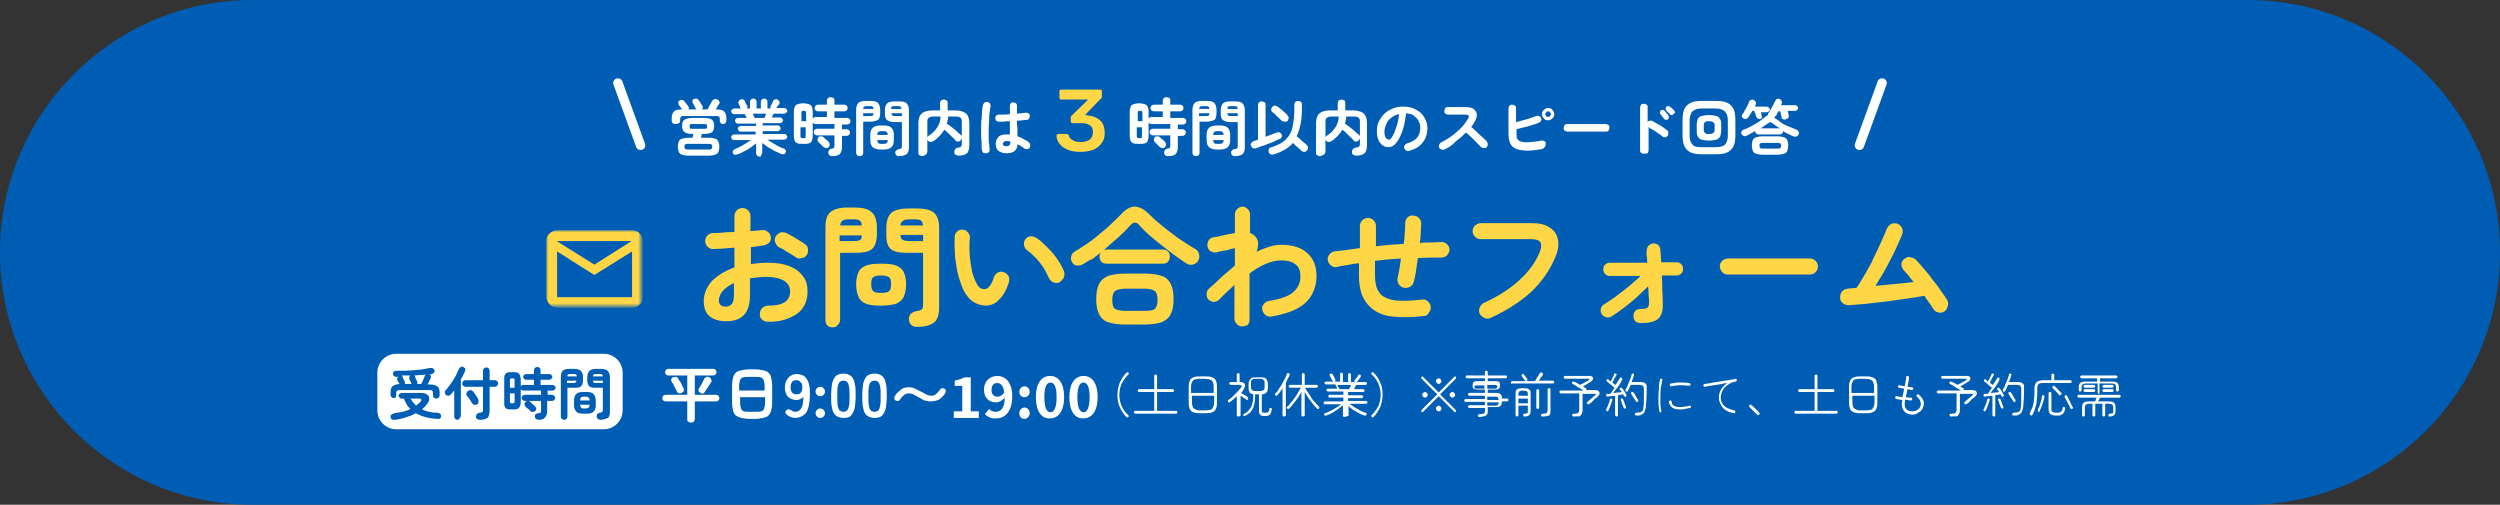
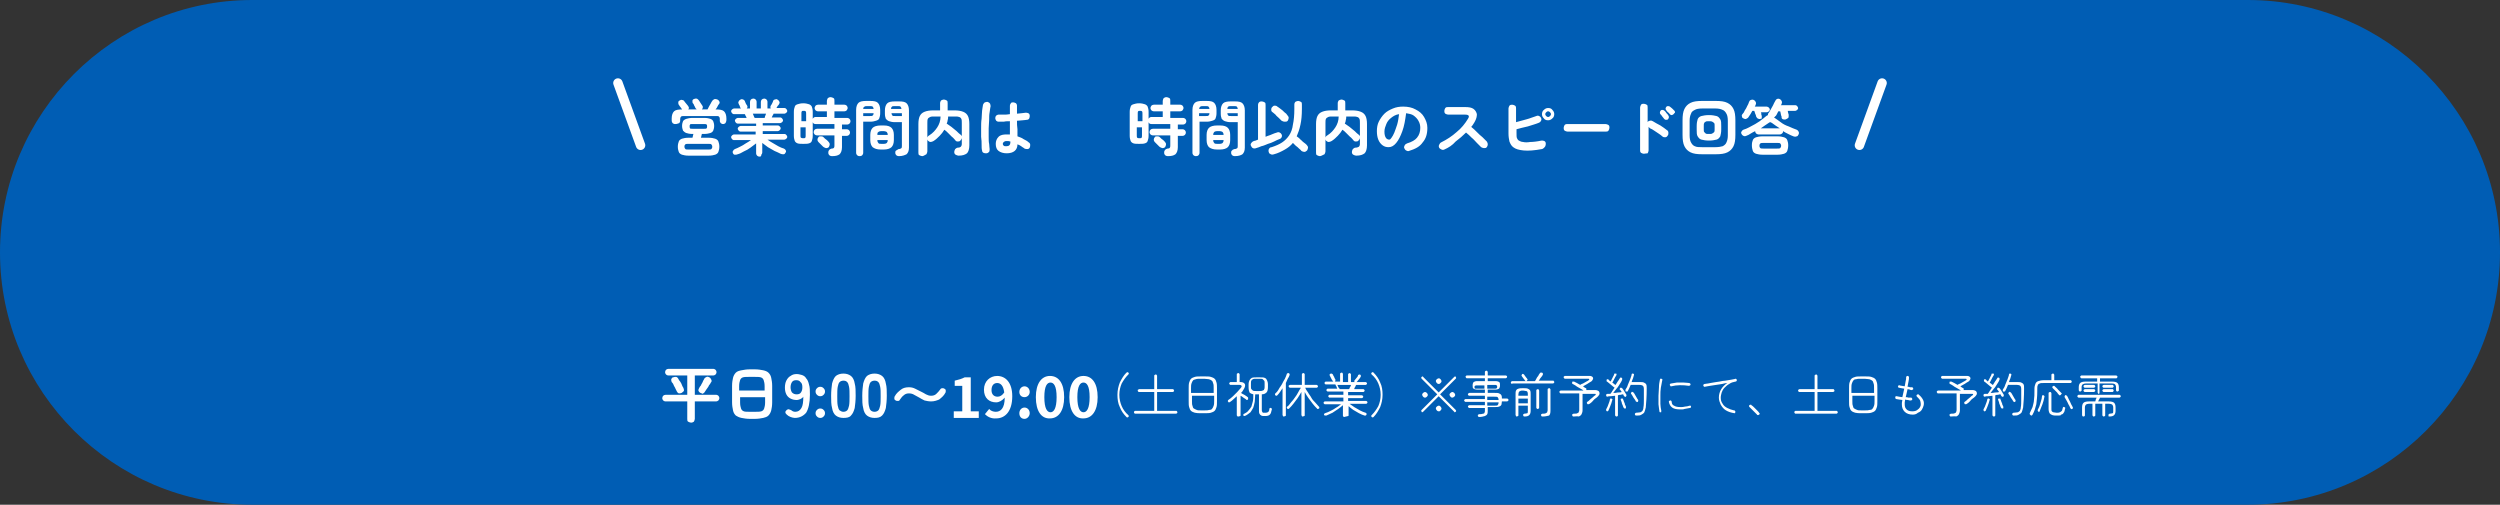
<svg xmlns="http://www.w3.org/2000/svg" version="1.1" id="レイヤー_1" x="0px" y="0px" width="530px" height="107px" viewBox="0 0 530 107" enable-background="new 0 0 530 107" xml:space="preserve">
  <rect x="0" y="0" width="530" height="107" fill="#333333" stroke="none" />
  <path fill="#005DB4" d="M53.5,0h423C506,0,530,24,530,53.5l0,0c0,29.5-24,53.5-53.5,53.5h-423C24,107,0,83,0,53.5l0,0  C0,24,24,0,53.5,0z" />
  <path fill="#FFFFFF" d="M146,33c-0.6,0-1.1-0.1-1.4-0.2c-0.3-0.1-0.6-0.3-0.7-0.6c-0.1-0.3-0.2-0.6-0.2-1.1s0.1-0.8,0.2-1.1  c0.1-0.3,0.4-0.5,0.7-0.6c0.3-0.1,0.8-0.2,1.4-0.2h0.8c0-0.1,0.1-0.2,0.1-0.4c0-0.1,0.1-0.3,0.1-0.4h-0.2c-0.6,0-1-0.1-1.3-0.2  c-0.3-0.1-0.5-0.3-0.7-0.5c-0.1-0.3-0.2-0.6-0.2-1c0-0.4,0.1-0.8,0.2-1c0.1-0.2,0.4-0.4,0.7-0.5c0.3-0.1,0.8-0.2,1.3-0.2h2.5  c0.6,0,1,0.1,1.3,0.2s0.5,0.3,0.6,0.5c0.1,0.2,0.2,0.6,0.2,1c0,0.4-0.1,0.8-0.2,1c-0.1,0.2-0.3,0.4-0.6,0.5s-0.8,0.2-1.3,0.2h-0.5  c0,0.1-0.1,0.2-0.1,0.4c0,0.1-0.1,0.3-0.1,0.4h1.6c0.6,0,1.1,0.1,1.4,0.2c0.3,0.1,0.6,0.3,0.7,0.6c0.1,0.3,0.2,0.6,0.2,1.1  s-0.1,0.8-0.2,1.1c-0.1,0.3-0.4,0.5-0.7,0.6c-0.3,0.1-0.8,0.2-1.4,0.2H146z M143.1,26.3c-0.2,0-0.4-0.1-0.5-0.2  c-0.1-0.1-0.2-0.3-0.2-0.6v-0.4c0-0.7,0.2-1.2,0.5-1.5c0.3-0.3,0.9-0.4,1.7-0.4c-0.1-0.1-0.1-0.2-0.2-0.3c-0.1-0.1-0.2-0.3-0.3-0.4  c-0.1-0.1-0.1-0.2-0.2-0.3c-0.1-0.1-0.1-0.3-0.1-0.5c0-0.2,0.1-0.3,0.3-0.4c0.2-0.1,0.3-0.2,0.5-0.1c0.2,0,0.4,0.1,0.5,0.3  c0.1,0.1,0.2,0.3,0.4,0.5c0.2,0.2,0.3,0.4,0.4,0.5c0.2,0.3,0.2,0.5,0,0.7h1.8c0,0,0,0-0.1-0.1c0,0,0-0.1-0.1-0.1  c-0.1-0.1-0.1-0.2-0.2-0.4c-0.1-0.2-0.2-0.3-0.2-0.4s-0.1-0.2-0.2-0.3c-0.1-0.1-0.1-0.3-0.1-0.5c0-0.2,0.1-0.3,0.3-0.4  c0.2-0.1,0.4-0.1,0.5-0.1c0.2,0,0.3,0.1,0.5,0.3c0.1,0.1,0.2,0.3,0.4,0.6c0.1,0.2,0.3,0.4,0.4,0.6c0.1,0.1,0.1,0.3,0.1,0.4  c0,0.1-0.1,0.3-0.2,0.4h1.2c0.1-0.2,0.2-0.4,0.3-0.6c0.1-0.2,0.3-0.5,0.4-0.7c0.1-0.2,0.2-0.4,0.3-0.5c0.1-0.2,0.3-0.3,0.5-0.4  c0.2,0,0.4,0,0.6,0.1c0.2,0.1,0.3,0.2,0.4,0.4c0.1,0.2,0.1,0.4-0.1,0.6c-0.1,0.1-0.2,0.3-0.3,0.5c-0.1,0.2-0.2,0.4-0.4,0.6h0.1  c0.8,0,1.4,0.1,1.7,0.4c0.3,0.3,0.5,0.8,0.5,1.5v0.4c0,0.2-0.1,0.4-0.2,0.6c-0.1,0.1-0.3,0.2-0.5,0.2c-0.2,0-0.4-0.1-0.5-0.2  c-0.1-0.1-0.2-0.3-0.2-0.5v-0.4c0-0.3-0.1-0.4-0.2-0.5c-0.1-0.1-0.3-0.1-0.7-0.1h-6.6c-0.3,0-0.5,0-0.7,0.1  c-0.1,0.1-0.2,0.3-0.2,0.5v0.4c0,0.2-0.1,0.4-0.2,0.5C143.5,26.3,143.4,26.3,143.1,26.3z M145.9,31.7h4.3c0.3,0,0.5,0,0.6-0.1  c0.1-0.1,0.2-0.2,0.2-0.5c0-0.2-0.1-0.4-0.2-0.5c-0.1-0.1-0.3-0.1-0.6-0.1h-4.3c-0.3,0-0.5,0-0.6,0.1c-0.1,0.1-0.2,0.2-0.2,0.5  c0,0.2,0.1,0.4,0.2,0.5C145.4,31.7,145.6,31.7,145.9,31.7z M146.8,27.3h2.5c0.3,0,0.4,0,0.5-0.1c0.1-0.1,0.1-0.2,0.1-0.4  c0-0.2,0-0.3-0.1-0.4c-0.1-0.1-0.3-0.1-0.5-0.1h-2.5c-0.3,0-0.5,0-0.5,0.1c-0.1,0.1-0.1,0.2-0.1,0.4c0,0.2,0,0.3,0.1,0.4  C146.3,27.3,146.5,27.3,146.8,27.3z M161,33.2c-0.2,0-0.4-0.1-0.5-0.2c-0.1-0.1-0.2-0.3-0.2-0.5v-2.1c-0.4,0.3-0.8,0.6-1.2,0.9  c-0.4,0.3-0.9,0.6-1.4,0.8c-0.5,0.3-0.9,0.5-1.3,0.6c-0.2,0.1-0.4,0.1-0.6,0.1c-0.2,0-0.3-0.1-0.4-0.3c-0.1-0.2-0.1-0.4,0-0.5  c0.1-0.2,0.2-0.3,0.4-0.4c0.3-0.1,0.7-0.3,1.1-0.5c0.4-0.2,0.8-0.4,1.2-0.7c0.4-0.2,0.8-0.5,1.1-0.7h-3.6c-0.2,0-0.3-0.1-0.4-0.2  c-0.1-0.1-0.2-0.3-0.2-0.4c0-0.2,0.1-0.3,0.2-0.4c0.1-0.1,0.3-0.2,0.4-0.2h4.6v-0.6H157c-0.2,0-0.3-0.1-0.4-0.2  c-0.1-0.1-0.2-0.3-0.2-0.4c0-0.2,0.1-0.3,0.2-0.4c0.1-0.1,0.3-0.2,0.4-0.2h3.3v-0.5h-3.9c-0.2,0-0.3-0.1-0.4-0.2  c-0.1-0.1-0.2-0.3-0.2-0.4c0-0.2,0.1-0.3,0.2-0.4c0.1-0.1,0.3-0.2,0.4-0.2h1.9c-0.1-0.1-0.1-0.3-0.2-0.4c-0.1-0.1-0.1-0.3-0.2-0.4  h-2.3c-0.2,0-0.3-0.1-0.4-0.2c-0.1-0.1-0.2-0.3-0.2-0.4c0-0.2,0.1-0.3,0.2-0.4c0.1-0.1,0.3-0.2,0.4-0.2h1.5c0,0,0,0-0.1-0.1  c-0.1-0.1-0.1-0.3-0.2-0.5c-0.1-0.2-0.2-0.3-0.2-0.4c-0.1-0.2-0.1-0.3,0-0.5c0.1-0.2,0.2-0.3,0.4-0.4c0.2-0.1,0.4-0.1,0.5,0  c0.2,0,0.3,0.2,0.4,0.3c0,0.1,0.1,0.2,0.1,0.3c0.1,0.1,0.1,0.3,0.2,0.4c0.1,0.1,0.1,0.2,0.2,0.3c0.1,0.2,0.1,0.4-0.1,0.6h0.7v-1.4  c0-0.2,0.1-0.4,0.2-0.5c0.1-0.1,0.3-0.2,0.5-0.2c0.2,0,0.4,0.1,0.5,0.2c0.1,0.1,0.2,0.3,0.2,0.5V23h0.9v-1.4c0-0.2,0.1-0.4,0.2-0.5  c0.1-0.1,0.3-0.2,0.5-0.2c0.2,0,0.4,0.1,0.5,0.2c0.1,0.1,0.2,0.3,0.2,0.5V23h0.7c-0.1-0.2-0.1-0.4,0-0.6c0.1-0.1,0.2-0.3,0.3-0.5  c0.1-0.2,0.2-0.4,0.2-0.5c0.1-0.2,0.2-0.3,0.4-0.3c0.2-0.1,0.4-0.1,0.5,0c0.2,0.1,0.3,0.2,0.4,0.4c0.1,0.2,0.1,0.3,0,0.5  c-0.1,0.1-0.1,0.3-0.3,0.4c-0.1,0.2-0.2,0.3-0.3,0.5c0,0,0,0,0,0c0,0,0,0,0,0h1.7c0.2,0,0.3,0.1,0.4,0.2c0.1,0.1,0.2,0.3,0.2,0.4  c0,0.2-0.1,0.3-0.2,0.4c-0.1,0.1-0.3,0.2-0.4,0.2h-2.3c0,0.1-0.1,0.2-0.2,0.4c-0.1,0.1-0.1,0.3-0.2,0.4h1.8c0.2,0,0.3,0.1,0.4,0.2  c0.1,0.1,0.2,0.3,0.2,0.4c0,0.2-0.1,0.3-0.2,0.4c-0.1,0.1-0.3,0.2-0.4,0.2h-3.7v0.5h3.2c0.2,0,0.3,0.1,0.4,0.2  c0.1,0.1,0.2,0.2,0.2,0.4c0,0.2-0.1,0.3-0.2,0.4c-0.1,0.1-0.3,0.2-0.4,0.2h-3.2v0.6h4.6c0.2,0,0.3,0.1,0.4,0.2  c0.1,0.1,0.2,0.3,0.2,0.4c0,0.2-0.1,0.3-0.2,0.4c-0.1,0.1-0.3,0.2-0.4,0.2h-3.6c0.3,0.2,0.7,0.5,1.1,0.7c0.4,0.2,0.8,0.5,1.2,0.7  s0.8,0.4,1.2,0.5c0.2,0.1,0.3,0.2,0.4,0.4c0.1,0.2,0,0.4-0.1,0.5c-0.1,0.2-0.2,0.3-0.4,0.3c-0.2,0-0.4,0-0.6-0.1  c-0.4-0.2-0.8-0.4-1.3-0.6c-0.5-0.3-0.9-0.5-1.4-0.8c-0.4-0.3-0.8-0.6-1.2-0.9v2c0,0.2-0.1,0.4-0.2,0.5  C161.4,33.2,161.2,33.2,161,33.2z M160,25h2.1c0-0.1,0.1-0.2,0.1-0.4c0.1-0.1,0.1-0.3,0.2-0.5h-2.8c0.1,0.2,0.1,0.3,0.2,0.5  C159.9,24.8,159.9,24.9,160,25z M176.4,33.1c-0.3,0-0.5-0.1-0.6-0.2c-0.1-0.1-0.2-0.3-0.2-0.5c0-0.2,0-0.4,0.2-0.6  c0.1-0.2,0.3-0.2,0.5-0.3c0.3,0,0.5-0.1,0.5-0.2c0.1-0.1,0.1-0.3,0.1-0.5v-2.1h-3.7c-0.2,0-0.4-0.1-0.5-0.2  c-0.1-0.1-0.2-0.3-0.2-0.5c0-0.2,0.1-0.4,0.2-0.5c0.1-0.1,0.3-0.2,0.5-0.2h3.7v-1h-4c-0.3,0-0.5-0.1-0.6-0.4v2.9  c0,0.5-0.1,0.8-0.2,1.1c-0.1,0.3-0.3,0.4-0.6,0.5c-0.3,0.1-0.7,0.1-1.2,0.1c-0.5,0-0.9,0-1.2-0.1c-0.3-0.1-0.5-0.3-0.6-0.5  c-0.1-0.3-0.2-0.6-0.2-1.1v-5.1c0-0.5,0.1-0.8,0.2-1.1c0.1-0.3,0.3-0.4,0.6-0.5c0.3-0.1,0.7-0.2,1.2-0.2c0.5,0,0.9,0.1,1.2,0.2  c0.3,0.1,0.5,0.3,0.6,0.5c0.1,0.3,0.2,0.6,0.2,1.1v1.5c0.1-0.2,0.3-0.4,0.6-0.4h2.4v-1.2h-1.9c-0.2,0-0.4-0.1-0.5-0.2  c-0.1-0.1-0.2-0.3-0.2-0.5c0-0.2,0.1-0.3,0.2-0.5c0.1-0.1,0.3-0.2,0.5-0.2h1.9v-0.8c0-0.2,0.1-0.4,0.2-0.6c0.2-0.1,0.3-0.2,0.6-0.2  c0.2,0,0.4,0.1,0.6,0.2c0.2,0.1,0.2,0.3,0.2,0.6v0.8h2.1c0.2,0,0.4,0.1,0.5,0.2c0.1,0.1,0.2,0.3,0.2,0.5c0,0.2-0.1,0.3-0.2,0.5  c-0.1,0.1-0.3,0.2-0.5,0.2h-2.1V25h2.7c0.2,0,0.4,0.1,0.5,0.2c0.1,0.1,0.2,0.3,0.2,0.5c0,0.2-0.1,0.4-0.2,0.5  c-0.1,0.1-0.3,0.2-0.5,0.2h-1.1v1h1c0.2,0,0.4,0.1,0.5,0.2c0.1,0.1,0.2,0.3,0.2,0.5c0,0.2-0.1,0.4-0.2,0.5c-0.1,0.1-0.3,0.2-0.5,0.2  h-1v2.4c0,0.7-0.2,1.2-0.5,1.5C177.6,33,177.1,33.1,176.4,33.1z M174.5,31.1c-0.1-0.1-0.2-0.2-0.3-0.3c-0.1-0.1-0.3-0.3-0.4-0.4  c-0.1-0.1-0.2-0.2-0.3-0.3c-0.1-0.1-0.2-0.3-0.2-0.5c0-0.2,0.1-0.4,0.2-0.5c0.1-0.2,0.3-0.2,0.5-0.2c0.2,0,0.4,0,0.6,0.2  c0.1,0.1,0.2,0.2,0.3,0.3c0.1,0.1,0.3,0.2,0.4,0.3c0.1,0.1,0.2,0.2,0.3,0.3c0.2,0.2,0.3,0.4,0.3,0.6c0,0.2-0.1,0.4-0.2,0.6  c-0.1,0.1-0.3,0.2-0.6,0.2C174.8,31.3,174.6,31.2,174.5,31.1z M170.3,29.3c0.2,0,0.4,0,0.4-0.1c0.1-0.1,0.1-0.2,0.1-0.5v-1.7h-1.1  v1.7c0,0.2,0,0.4,0.1,0.5C170,29.3,170.1,29.3,170.3,29.3z M169.8,25.7h1.1v-1.6c0-0.2,0-0.4-0.1-0.5c-0.1-0.1-0.2-0.1-0.4-0.1  c-0.2,0-0.4,0-0.4,0.1c-0.1,0.1-0.1,0.2-0.1,0.5V25.7z M190.6,33.1c-0.3,0-0.5-0.1-0.6-0.2c-0.1-0.1-0.2-0.3-0.2-0.5  c0-0.2,0-0.4,0.2-0.5s0.3-0.2,0.5-0.3c0.3,0,0.5-0.1,0.6-0.2c0.1-0.1,0.1-0.3,0.1-0.5v-5h-1.5c-0.5,0-0.9-0.1-1.2-0.2  s-0.5-0.3-0.7-0.5c-0.1-0.3-0.2-0.6-0.2-1.1v-0.7c0-0.7,0.2-1.2,0.5-1.5c0.3-0.3,0.9-0.4,1.6-0.4h0.9c0.8,0,1.3,0.1,1.6,0.4  c0.3,0.3,0.5,0.8,0.5,1.5v7.9c0,0.7-0.2,1.1-0.5,1.4C191.8,32.9,191.3,33.1,190.6,33.1z M182.2,33.1c-0.2,0-0.4-0.1-0.5-0.2  c-0.1-0.1-0.2-0.3-0.2-0.5v-9.1c0-0.7,0.2-1.2,0.5-1.5c0.3-0.3,0.9-0.4,1.6-0.4h0.9c0.8,0,1.3,0.1,1.6,0.4c0.3,0.3,0.5,0.8,0.5,1.5  V24c0,0.5-0.1,0.8-0.2,1.1c-0.1,0.3-0.4,0.4-0.7,0.5c-0.3,0.1-0.7,0.2-1.2,0.2H183v6.6c0,0.2-0.1,0.4-0.2,0.5  C182.6,33.1,182.4,33.1,182.2,33.1z M186.7,31.7c-0.8,0-1.3-0.2-1.7-0.5c-0.3-0.3-0.5-0.8-0.5-1.5v-1.1c0-0.7,0.2-1.2,0.5-1.5  c0.3-0.3,0.9-0.5,1.7-0.5h0.7c0.8,0,1.3,0.2,1.6,0.5c0.3,0.3,0.5,0.8,0.5,1.5v1.1c0,0.7-0.2,1.2-0.5,1.5c-0.3,0.3-0.9,0.5-1.6,0.5  H186.7z M186.9,30.5h0.4c0.4,0,0.6-0.1,0.7-0.2c0.1-0.1,0.2-0.3,0.2-0.6H186c0,0.3,0.1,0.5,0.2,0.6  C186.3,30.5,186.5,30.5,186.9,30.5z M186,28.6h2.2c0-0.3-0.1-0.5-0.2-0.6c-0.1-0.1-0.4-0.2-0.7-0.2h-0.4c-0.4,0-0.6,0.1-0.7,0.2  C186,28.1,186,28.3,186,28.6z M189.8,24.6h1.4V24h-2.2c0,0.2,0.1,0.4,0.2,0.5C189.2,24.6,189.4,24.6,189.8,24.6z M183,24.6h1.4  c0.3,0,0.5,0,0.6-0.1c0.1-0.1,0.2-0.2,0.2-0.5H183V24.6z M188.9,23.1h2.2c0-0.2-0.1-0.4-0.2-0.5c-0.1-0.1-0.3-0.1-0.6-0.1h-0.6  c-0.3,0-0.5,0-0.6,0.1C189,22.7,188.9,22.8,188.9,23.1z M183,23.1h2.2c0-0.2-0.1-0.4-0.2-0.5c-0.1-0.1-0.3-0.1-0.6-0.1h-0.5  c-0.3,0-0.5,0-0.6,0.1C183.1,22.7,183,22.8,183,23.1z M195.5,33.1c-0.2,0-0.4-0.1-0.6-0.2c-0.2-0.1-0.2-0.3-0.2-0.6v-6  c0-0.7,0.1-1.3,0.3-1.7c0.2-0.4,0.5-0.7,1-0.9c0.5-0.2,1.1-0.3,1.9-0.3h1.4v-1.5c0-0.3,0.1-0.4,0.2-0.6c0.2-0.1,0.4-0.2,0.6-0.2  c0.2,0,0.4,0.1,0.6,0.2c0.2,0.1,0.2,0.3,0.2,0.6v1.5h1.4c0.8,0,1.4,0.1,1.9,0.3c0.5,0.2,0.8,0.5,1,0.9c0.2,0.4,0.3,1,0.3,1.7v4.5  c0,0.8-0.2,1.4-0.5,1.7c-0.4,0.3-0.9,0.5-1.8,0.5c-0.2,0-0.4-0.1-0.6-0.2c-0.2-0.1-0.3-0.3-0.3-0.6c0-0.2,0.1-0.4,0.2-0.6  c0.2-0.2,0.4-0.3,0.6-0.3c0.3,0,0.5-0.1,0.6-0.2c0.1-0.1,0.2-0.3,0.2-0.6v-4.4c0-0.4,0-0.7-0.1-0.9c-0.1-0.2-0.3-0.4-0.5-0.4  c-0.2-0.1-0.5-0.1-0.9-0.1h-1.4c0,0.3,0,0.5-0.1,0.8c0,0.2-0.1,0.5-0.2,0.7c0.3,0.2,0.6,0.4,1,0.7c0.4,0.3,0.7,0.6,1.1,0.9  c0.3,0.3,0.6,0.6,0.9,0.8c0.2,0.2,0.3,0.4,0.2,0.6c0,0.2-0.1,0.4-0.3,0.6c-0.2,0.2-0.3,0.2-0.6,0.2c-0.2,0-0.4-0.1-0.5-0.3  c-0.2-0.2-0.4-0.5-0.7-0.7c-0.3-0.3-0.5-0.5-0.8-0.8c-0.3-0.3-0.5-0.5-0.8-0.7c-0.3,0.5-0.6,0.9-1,1.3c-0.4,0.4-0.8,0.8-1.3,1.1  c-0.2,0.1-0.4,0.2-0.6,0.2c-0.2,0-0.4-0.1-0.6-0.3c-0.1-0.2-0.2-0.4-0.1-0.6c0-0.2,0.2-0.4,0.4-0.5c0.8-0.5,1.3-1.1,1.7-1.7  c0.4-0.6,0.7-1.4,0.7-2.3h-1.3c-0.4,0-0.7,0-0.9,0.1c-0.2,0.1-0.4,0.2-0.5,0.4c-0.1,0.2-0.1,0.5-0.1,0.9v6c0,0.2-0.1,0.4-0.2,0.6  C195.9,33,195.7,33.1,195.5,33.1z M213.4,32.5c-0.7,0-1.3-0.2-1.7-0.5c-0.4-0.3-0.6-0.8-0.6-1.5c0-0.6,0.2-1.1,0.6-1.5  c0.4-0.4,1-0.5,1.7-0.5c0.2,0,0.5,0,0.7,0c0-0.4,0-0.8,0-1.3c0-0.5,0-1,0-1.5c-0.5,0-0.9,0-1.3,0.1c-0.4,0-0.8,0-1.1,0  c-0.2,0-0.4-0.1-0.5-0.2c-0.1-0.2-0.2-0.3-0.2-0.6c0-0.2,0.1-0.4,0.2-0.5c0.2-0.1,0.3-0.2,0.5-0.2c0.3,0,0.7,0,1.1,0  c0.4,0,0.8,0,1.3-0.1c0-0.3,0-0.6,0-0.9c0-0.3,0-0.6,0-0.9c0-0.2,0.1-0.4,0.2-0.5c0.1-0.2,0.3-0.2,0.5-0.2c0.2,0,0.4,0.1,0.6,0.2  c0.1,0.1,0.2,0.3,0.2,0.5c0,0.3,0,0.5,0,0.8c0,0.3,0,0.6,0,0.9c0.4,0,0.7-0.1,1-0.1c0.3,0,0.6-0.1,0.8-0.1c0.2,0,0.4,0,0.6,0.1  c0.2,0.1,0.3,0.3,0.3,0.5c0,0.2,0,0.4-0.1,0.6c-0.1,0.2-0.3,0.3-0.5,0.3c-0.2,0-0.5,0.1-0.9,0.1c-0.4,0-0.7,0.1-1.2,0.1  c0,0.6,0,1.2,0.1,1.8c0,0.6,0,1.1,0,1.5c0.5,0.2,0.9,0.3,1.3,0.6c0.4,0.2,0.8,0.4,1.1,0.7c0.2,0.1,0.3,0.3,0.3,0.5  c0,0.2,0,0.4-0.1,0.6c-0.1,0.2-0.3,0.3-0.5,0.3c-0.2,0-0.4,0-0.6-0.1c-0.2-0.2-0.5-0.3-0.7-0.5c-0.3-0.2-0.5-0.3-0.8-0.4  C215.7,31.8,214.9,32.5,213.4,32.5z M209.1,32.5c-0.2,0-0.4,0-0.6-0.1c-0.2-0.1-0.3-0.3-0.3-0.5c-0.1-0.3-0.1-0.7-0.1-1.2  c0-0.5,0-1-0.1-1.7c0-0.6,0-1.3,0-1.9c0-0.7,0-1.3,0.1-1.9c0-0.6,0.1-1.2,0.1-1.7c0.1-0.5,0.1-0.9,0.2-1.3c0.1-0.2,0.2-0.4,0.4-0.5  c0.2-0.1,0.4-0.1,0.6-0.1c0.2,0.1,0.4,0.2,0.5,0.4c0.1,0.2,0.1,0.4,0.1,0.6c-0.1,0.3-0.1,0.7-0.2,1.2s-0.1,1-0.1,1.6  c0,0.6-0.1,1.2-0.1,1.8c0,0.6,0,1.2,0,1.8c0,0.6,0,1.1,0.1,1.5c0,0.5,0.1,0.8,0.1,1.1c0,0.2,0,0.4-0.1,0.6  C209.5,32.4,209.3,32.5,209.1,32.5z M213.4,31c0.5,0,0.8-0.3,0.8-0.8c0,0,0-0.1,0-0.1c0,0,0-0.1,0-0.1c-0.3-0.1-0.5-0.1-0.8-0.1  c-0.3,0-0.5,0.1-0.6,0.2c-0.1,0.1-0.2,0.2-0.2,0.4c0,0.2,0.1,0.3,0.2,0.4C212.9,31,213.1,31,213.4,31z M247.6,33.1  c-0.3,0-0.5-0.1-0.6-0.2c-0.1-0.1-0.2-0.3-0.2-0.5c0-0.2,0-0.4,0.2-0.6c0.1-0.2,0.3-0.2,0.5-0.3c0.3,0,0.5-0.1,0.5-0.2  c0.1-0.1,0.1-0.3,0.1-0.5v-2.1h-3.7c-0.2,0-0.4-0.1-0.5-0.2c-0.1-0.1-0.2-0.3-0.2-0.5c0-0.2,0.1-0.4,0.2-0.5  c0.1-0.1,0.3-0.2,0.5-0.2h3.7v-1h-4c-0.3,0-0.5-0.1-0.6-0.4v2.9c0,0.5-0.1,0.8-0.2,1.1c-0.1,0.3-0.3,0.4-0.6,0.5  c-0.3,0.1-0.7,0.1-1.2,0.1s-0.9,0-1.2-0.1c-0.3-0.1-0.5-0.3-0.6-0.5c-0.1-0.3-0.2-0.6-0.2-1.1v-5.1c0-0.5,0.1-0.8,0.2-1.1  c0.1-0.3,0.3-0.4,0.6-0.5c0.3-0.1,0.7-0.2,1.2-0.2s0.9,0.1,1.2,0.2c0.3,0.1,0.5,0.3,0.6,0.5c0.1,0.3,0.2,0.6,0.2,1.1v1.5  c0.1-0.2,0.3-0.4,0.6-0.4h2.4v-1.2h-1.9c-0.2,0-0.4-0.1-0.5-0.2c-0.1-0.1-0.2-0.3-0.2-0.5c0-0.2,0.1-0.3,0.2-0.5  c0.1-0.1,0.3-0.2,0.5-0.2h1.9v-0.8c0-0.2,0.1-0.4,0.2-0.6c0.2-0.1,0.3-0.2,0.6-0.2c0.2,0,0.4,0.1,0.6,0.2c0.2,0.1,0.2,0.3,0.2,0.6  v0.8h2.1c0.2,0,0.4,0.1,0.5,0.2c0.1,0.1,0.2,0.3,0.2,0.5c0,0.2-0.1,0.3-0.2,0.5c-0.1,0.1-0.3,0.2-0.5,0.2h-2.1V25h2.7  c0.2,0,0.4,0.1,0.5,0.2c0.1,0.1,0.2,0.3,0.2,0.5c0,0.2-0.1,0.4-0.2,0.5c-0.1,0.1-0.3,0.2-0.5,0.2h-1.1v1h1c0.2,0,0.4,0.1,0.5,0.2  c0.1,0.1,0.2,0.3,0.2,0.5c0,0.2-0.1,0.4-0.2,0.5c-0.1,0.1-0.3,0.2-0.5,0.2h-1v2.4c0,0.7-0.2,1.2-0.5,1.5  C248.8,33,248.3,33.1,247.6,33.1z M245.8,31.1c-0.1-0.1-0.2-0.2-0.3-0.3c-0.1-0.1-0.3-0.3-0.4-0.4c-0.1-0.1-0.2-0.2-0.3-0.3  c-0.1-0.1-0.2-0.3-0.2-0.5c0-0.2,0.1-0.4,0.2-0.5c0.1-0.2,0.3-0.2,0.5-0.2c0.2,0,0.4,0,0.6,0.2c0.1,0.1,0.2,0.2,0.3,0.3  c0.1,0.1,0.3,0.2,0.4,0.3s0.2,0.2,0.3,0.3c0.2,0.2,0.3,0.4,0.3,0.6c0,0.2-0.1,0.4-0.2,0.6c-0.1,0.1-0.3,0.2-0.6,0.2  C246.1,31.3,245.9,31.2,245.8,31.1z M241.6,29.3c0.2,0,0.4,0,0.4-0.1c0.1-0.1,0.1-0.2,0.1-0.5v-1.7h-1.1v1.7c0,0.2,0,0.4,0.1,0.5  C241.2,29.3,241.4,29.3,241.6,29.3z M241.1,25.7h1.1v-1.6c0-0.2,0-0.4-0.1-0.5c-0.1-0.1-0.2-0.1-0.4-0.1c-0.2,0-0.4,0-0.4,0.1  c-0.1,0.1-0.1,0.2-0.1,0.5V25.7z M261.8,33.1c-0.3,0-0.5-0.1-0.6-0.2c-0.1-0.1-0.2-0.3-0.2-0.5c0-0.2,0-0.4,0.2-0.5  c0.1-0.2,0.3-0.2,0.5-0.3c0.3,0,0.5-0.1,0.6-0.2c0.1-0.1,0.1-0.3,0.1-0.5v-5h-1.5c-0.5,0-0.9-0.1-1.2-0.2c-0.3-0.1-0.5-0.3-0.7-0.5  c-0.1-0.3-0.2-0.6-0.2-1.1v-0.7c0-0.7,0.2-1.2,0.5-1.5c0.3-0.3,0.9-0.4,1.6-0.4h0.9c0.8,0,1.3,0.1,1.6,0.4c0.3,0.3,0.5,0.8,0.5,1.5  v7.9c0,0.7-0.2,1.1-0.5,1.4C263.1,32.9,262.6,33.1,261.8,33.1z M253.5,33.1c-0.2,0-0.4-0.1-0.5-0.2c-0.1-0.1-0.2-0.3-0.2-0.5v-9.1  c0-0.7,0.2-1.2,0.5-1.5c0.3-0.3,0.9-0.4,1.6-0.4h0.9c0.8,0,1.3,0.1,1.6,0.4c0.3,0.3,0.5,0.8,0.5,1.5V24c0,0.5-0.1,0.8-0.2,1.1  c-0.1,0.3-0.4,0.4-0.7,0.5c-0.3,0.1-0.7,0.2-1.2,0.2h-1.5v6.6c0,0.2-0.1,0.4-0.2,0.5C253.9,33.1,253.7,33.1,253.5,33.1z M258,31.7  c-0.8,0-1.3-0.2-1.7-0.5c-0.3-0.3-0.5-0.8-0.5-1.5v-1.1c0-0.7,0.2-1.2,0.5-1.5c0.3-0.3,0.9-0.5,1.7-0.5h0.7c0.8,0,1.3,0.2,1.6,0.5  c0.3,0.3,0.5,0.8,0.5,1.5v1.1c0,0.7-0.2,1.2-0.5,1.5c-0.3,0.3-0.9,0.5-1.6,0.5H258z M258.1,30.5h0.4c0.4,0,0.6-0.1,0.7-0.2  c0.1-0.1,0.2-0.3,0.2-0.6h-2.2c0,0.3,0.1,0.5,0.2,0.6C257.5,30.5,257.8,30.5,258.1,30.5z M257.2,28.6h2.2c0-0.3-0.1-0.5-0.2-0.6  c-0.1-0.1-0.4-0.2-0.7-0.2h-0.4c-0.4,0-0.6,0.1-0.7,0.2C257.3,28.1,257.2,28.3,257.2,28.6z M261,24.6h1.4V24h-2.2  c0,0.2,0.1,0.4,0.2,0.5C260.5,24.6,260.7,24.6,261,24.6z M254.2,24.6h1.4c0.3,0,0.5,0,0.6-0.1c0.1-0.1,0.2-0.2,0.2-0.5h-2.2V24.6z   M260.2,23.1h2.2c0-0.2-0.1-0.4-0.2-0.5c-0.1-0.1-0.3-0.1-0.6-0.1H261c-0.3,0-0.5,0-0.6,0.1C260.3,22.7,260.2,22.8,260.2,23.1z   M254.2,23.1h2.2c0-0.2-0.1-0.4-0.2-0.5c-0.1-0.1-0.3-0.1-0.6-0.1h-0.5c-0.3,0-0.5,0-0.6,0.1C254.3,22.7,254.3,22.8,254.2,23.1z   M270.1,32.7c-0.3,0.1-0.5,0.1-0.7,0c-0.2-0.1-0.4-0.2-0.4-0.4c-0.1-0.2-0.1-0.5,0-0.7c0.1-0.2,0.3-0.4,0.6-0.4  c0.9-0.3,1.6-0.6,2.2-1c0.6-0.4,1.1-0.9,1.5-1.5c0.4-0.6,0.7-1.4,0.8-2.3c0.2-0.9,0.3-2,0.3-3.3v-0.9c0-0.3,0.1-0.5,0.2-0.6  c0.2-0.1,0.4-0.2,0.6-0.2c0.2,0,0.4,0.1,0.6,0.2c0.2,0.1,0.2,0.3,0.2,0.6v0.9c0,1.3-0.1,2.4-0.3,3.3c-0.2,1-0.5,1.8-0.8,2.5  c0.2,0.2,0.5,0.3,0.7,0.6c0.3,0.2,0.5,0.5,0.8,0.7c0.3,0.2,0.5,0.4,0.6,0.5c0.2,0.2,0.3,0.4,0.3,0.6c0,0.2-0.1,0.4-0.2,0.6  c-0.2,0.2-0.4,0.3-0.6,0.3c-0.2,0-0.4-0.1-0.6-0.2c-0.1-0.2-0.3-0.3-0.5-0.5c-0.2-0.2-0.4-0.4-0.7-0.6c-0.2-0.2-0.4-0.4-0.6-0.6  c-0.5,0.6-1,1-1.7,1.4C271.7,32.1,270.9,32.5,270.1,32.7z M266.3,31.4c-0.2,0.1-0.5,0.1-0.7,0c-0.2-0.1-0.3-0.3-0.4-0.5  c-0.1-0.2-0.1-0.4,0.1-0.6c0.1-0.2,0.3-0.3,0.5-0.4c0.1,0,0.3-0.1,0.4-0.1c0.2-0.1,0.3-0.1,0.5-0.2v-7.3c0-0.3,0.1-0.5,0.2-0.6  c0.2-0.2,0.4-0.2,0.6-0.2c0.2,0,0.4,0.1,0.6,0.2c0.2,0.1,0.2,0.3,0.2,0.6V29c0.4-0.2,0.9-0.3,1.3-0.5c0.4-0.2,0.8-0.3,1.1-0.4  c0.2-0.1,0.4-0.1,0.6,0c0.2,0.1,0.3,0.2,0.4,0.4c0.1,0.2,0.1,0.4,0,0.6c-0.1,0.2-0.2,0.3-0.5,0.4c-0.3,0.1-0.7,0.3-1.1,0.5  c-0.4,0.2-0.9,0.4-1.3,0.5c-0.5,0.2-0.9,0.4-1.4,0.5C267,31.2,266.6,31.3,266.3,31.4z M271.7,25.6c-0.2-0.2-0.4-0.4-0.6-0.6  c-0.2-0.2-0.5-0.4-0.7-0.7c-0.2-0.2-0.5-0.4-0.6-0.5c-0.2-0.1-0.3-0.3-0.3-0.5c0-0.2,0-0.4,0.2-0.6c0.2-0.2,0.3-0.3,0.5-0.3  c0.2,0,0.4,0,0.6,0.2c0.2,0.1,0.4,0.3,0.7,0.5c0.3,0.2,0.5,0.4,0.8,0.7c0.3,0.2,0.5,0.4,0.6,0.6c0.2,0.2,0.3,0.4,0.3,0.6  c0,0.2-0.1,0.4-0.2,0.6c-0.2,0.2-0.3,0.2-0.6,0.2C272.1,25.8,271.9,25.7,271.7,25.6z M279.8,33.1c-0.2,0-0.4-0.1-0.6-0.2  c-0.2-0.1-0.2-0.3-0.2-0.6v-6c0-0.7,0.1-1.3,0.3-1.7c0.2-0.4,0.5-0.7,1-0.9c0.5-0.2,1.1-0.3,1.9-0.3h1.4v-1.5c0-0.3,0.1-0.4,0.2-0.6  c0.2-0.1,0.4-0.2,0.6-0.2c0.2,0,0.4,0.1,0.6,0.2c0.2,0.1,0.2,0.3,0.2,0.6v1.5h1.4c0.8,0,1.4,0.1,1.9,0.3c0.5,0.2,0.8,0.5,1,0.9  c0.2,0.4,0.3,1,0.3,1.7v4.5c0,0.8-0.2,1.4-0.5,1.7c-0.4,0.3-0.9,0.5-1.8,0.5c-0.2,0-0.4-0.1-0.6-0.2c-0.2-0.1-0.3-0.3-0.3-0.6  c0-0.2,0.1-0.4,0.2-0.6c0.2-0.2,0.4-0.3,0.6-0.3c0.3,0,0.5-0.1,0.7-0.2c0.1-0.1,0.2-0.3,0.2-0.6v-4.4c0-0.4,0-0.7-0.1-0.9  c-0.1-0.2-0.3-0.4-0.5-0.4c-0.2-0.1-0.5-0.1-0.9-0.1h-1.4c0,0.3,0,0.5-0.1,0.8c0,0.2-0.1,0.5-0.2,0.7c0.3,0.2,0.6,0.4,1,0.7  c0.4,0.3,0.7,0.6,1.1,0.9c0.3,0.3,0.6,0.6,0.9,0.8c0.2,0.2,0.3,0.4,0.2,0.6c0,0.2-0.1,0.4-0.3,0.6c-0.2,0.2-0.3,0.2-0.6,0.2  c-0.2,0-0.4-0.1-0.5-0.3c-0.2-0.2-0.4-0.5-0.7-0.7c-0.3-0.3-0.5-0.5-0.8-0.8c-0.3-0.3-0.5-0.5-0.8-0.7c-0.3,0.5-0.6,0.9-1,1.3  c-0.4,0.4-0.8,0.8-1.3,1.1c-0.2,0.1-0.4,0.2-0.6,0.2c-0.2,0-0.4-0.1-0.6-0.3c-0.1-0.2-0.2-0.4-0.1-0.6c0-0.2,0.2-0.4,0.4-0.5  c0.8-0.5,1.3-1.1,1.7-1.7c0.4-0.6,0.7-1.4,0.7-2.3h-1.3c-0.4,0-0.7,0-0.9,0.1c-0.2,0.1-0.4,0.2-0.5,0.4c-0.1,0.2-0.1,0.5-0.1,0.9v6  c0,0.2-0.1,0.4-0.2,0.6C280.2,33,280,33.1,279.8,33.1z M298.7,32c-0.2,0.1-0.4,0-0.6-0.1c-0.2-0.1-0.3-0.3-0.4-0.5s0-0.4,0.1-0.6  c0.1-0.2,0.3-0.3,0.5-0.4c1-0.3,1.7-0.7,2.1-1.2c0.5-0.6,0.7-1.3,0.7-2.1c0-0.5-0.1-1-0.4-1.5c-0.2-0.4-0.6-0.8-1-1.1  c-0.4-0.3-1-0.4-1.6-0.5c-0.2,1.5-0.4,2.7-0.8,3.8c-0.4,1.1-0.8,1.9-1.3,2.5c-0.5,0.6-1,0.9-1.6,0.9c-0.5,0-0.9-0.1-1.3-0.4  c-0.4-0.3-0.7-0.7-0.9-1.2c-0.2-0.5-0.3-1.1-0.3-1.8c0-0.7,0.1-1.4,0.4-2c0.3-0.6,0.7-1.2,1.2-1.7c0.5-0.5,1.1-0.8,1.8-1.1  c0.7-0.3,1.4-0.4,2.2-0.4c1,0,1.9,0.2,2.6,0.6c0.8,0.4,1.4,0.9,1.8,1.6c0.4,0.7,0.7,1.4,0.7,2.3c0,1.3-0.3,2.3-1,3.1  C301,31.1,300,31.6,298.7,32z M294.5,29.6c0.2,0,0.3-0.1,0.5-0.4c0.2-0.3,0.4-0.6,0.6-1.1s0.4-1.1,0.6-1.7c0.2-0.7,0.3-1.4,0.4-2.2  c-0.7,0.1-1.2,0.4-1.7,0.8c-0.5,0.4-0.8,0.8-1,1.3c-0.2,0.5-0.4,1-0.4,1.6c0,0.6,0.1,1,0.3,1.3C293.9,29.4,294.2,29.6,294.5,29.6z   M306.2,31.7c-0.2,0.1-0.4,0.1-0.6,0c-0.2-0.1-0.4-0.2-0.5-0.4c-0.1-0.2-0.1-0.4,0-0.6c0.1-0.2,0.2-0.4,0.4-0.5  c1.2-0.6,2.3-1.3,3.3-2.2c1-0.8,1.8-1.8,2.4-2.8c0.4-0.6,0.2-0.9-0.6-0.9H307c-0.2,0-0.4-0.1-0.6-0.2c-0.2-0.2-0.2-0.4-0.2-0.6  c0-0.2,0.1-0.4,0.2-0.6c0.2-0.2,0.3-0.2,0.6-0.2h3.6c0.8,0,1.4,0.1,1.8,0.4c0.4,0.3,0.6,0.7,0.7,1.1c0,0.5-0.1,1-0.5,1.7  c-0.2,0.3-0.4,0.7-0.7,1c0.4,0.3,0.8,0.7,1.2,1.1c0.4,0.4,0.8,0.8,1.2,1.1c0.4,0.4,0.7,0.7,0.9,0.9c0.1,0.2,0.2,0.3,0.2,0.6  s-0.1,0.4-0.2,0.6c-0.2,0.2-0.3,0.2-0.6,0.2c-0.2,0-0.4-0.1-0.6-0.2c-0.2-0.2-0.5-0.5-0.9-0.9c-0.4-0.4-0.7-0.8-1.1-1.1  c-0.4-0.4-0.8-0.8-1.2-1.1c-0.7,0.7-1.4,1.3-2.2,1.9C307.9,30.8,307.1,31.3,306.2,31.7z M326.9,31.6c-1.6,0.3-2.9,0.4-3.9,0.3  c-1-0.1-1.7-0.3-2.2-0.7c-0.4-0.3-0.6-0.7-0.8-1.2c-0.1-0.5-0.2-1-0.2-1.7v-5.3c0-0.2,0.1-0.4,0.2-0.6c0.2-0.2,0.4-0.2,0.6-0.2  c0.2,0,0.4,0.1,0.6,0.2c0.2,0.2,0.2,0.3,0.2,0.6v2.9c0.7-0.2,1.4-0.4,2.2-0.6c0.8-0.2,1.4-0.5,2.1-0.7c0.2-0.1,0.4-0.1,0.6,0  c0.2,0.1,0.3,0.2,0.4,0.4s0.1,0.4,0,0.6c-0.1,0.2-0.2,0.3-0.4,0.4c-0.7,0.3-1.5,0.5-2.4,0.8c-0.9,0.2-1.7,0.4-2.4,0.6v0.8  c0,0.5,0,0.9,0.1,1.1c0.1,0.2,0.2,0.4,0.4,0.5c0.2,0.1,0.5,0.3,0.9,0.3c0.4,0.1,0.9,0.1,1.5,0c0.6,0,1.5-0.1,2.4-0.3  c0.2,0,0.4,0,0.6,0.1c0.2,0.1,0.3,0.3,0.3,0.5c0,0.2,0,0.4-0.1,0.6S327.1,31.6,326.9,31.6z M328.2,25.5c-0.4,0-0.7-0.1-0.9-0.4  c-0.3-0.3-0.4-0.6-0.4-0.9s0.1-0.7,0.4-0.9c0.3-0.3,0.6-0.4,0.9-0.4c0.4,0,0.7,0.1,0.9,0.4c0.3,0.3,0.4,0.6,0.4,0.9  s-0.1,0.7-0.4,0.9C328.8,25.4,328.5,25.5,328.2,25.5z M328.2,24.8c0.2,0,0.3-0.1,0.4-0.2c0.1-0.1,0.2-0.2,0.2-0.4s-0.1-0.3-0.2-0.4  c-0.1-0.1-0.2-0.2-0.4-0.2s-0.3,0.1-0.4,0.2c-0.1,0.1-0.2,0.2-0.2,0.4s0.1,0.3,0.2,0.4C327.9,24.7,328,24.8,328.2,24.8z M332.3,27.9  c-0.2,0-0.4-0.1-0.6-0.2c-0.2-0.2-0.2-0.4-0.2-0.6c0-0.2,0.1-0.4,0.2-0.6c0.2-0.2,0.4-0.2,0.6-0.2h8.1c0.2,0,0.4,0.1,0.6,0.2  c0.2,0.2,0.2,0.3,0.2,0.6c0,0.2-0.1,0.4-0.2,0.6c-0.2,0.2-0.3,0.2-0.6,0.2H332.3z M348.5,32.6c-0.2,0-0.4-0.1-0.6-0.2  c-0.2-0.2-0.2-0.3-0.2-0.6v-9c0-0.2,0.1-0.4,0.2-0.6c0.2-0.2,0.3-0.2,0.6-0.2c0.2,0,0.4,0.1,0.6,0.2c0.2,0.1,0.2,0.3,0.2,0.6v3.1  c0.1-0.2,0.3-0.3,0.5-0.3c0.2-0.1,0.4,0,0.6,0.1c0.5,0.3,1,0.6,1.6,0.9c0.5,0.3,1,0.7,1.4,1c0.2,0.1,0.3,0.3,0.3,0.6  c0,0.2,0,0.4-0.2,0.6c-0.1,0.2-0.3,0.3-0.5,0.3c-0.2,0-0.4,0-0.6-0.2c-0.2-0.2-0.5-0.4-0.8-0.6c-0.3-0.2-0.6-0.4-0.9-0.6  c-0.3-0.2-0.6-0.4-0.9-0.5c-0.1-0.1-0.2-0.2-0.3-0.3v5c0,0.2-0.1,0.4-0.2,0.6C348.9,32.5,348.7,32.6,348.5,32.6z M353.6,25.3  c-0.1,0.1-0.3,0.1-0.4,0.1c-0.2,0-0.3-0.1-0.4-0.2c-0.1-0.1-0.2-0.3-0.4-0.5c-0.1-0.2-0.3-0.4-0.4-0.5c-0.1-0.1-0.1-0.2-0.1-0.4  c0-0.1,0.1-0.3,0.2-0.4c0.1-0.1,0.2-0.1,0.4-0.1c0.1,0,0.3,0.1,0.4,0.2c0.1,0.1,0.3,0.3,0.4,0.5c0.2,0.2,0.3,0.3,0.4,0.5  c0.1,0.1,0.1,0.3,0.1,0.4C353.8,25,353.7,25.2,353.6,25.3z M354.8,24.2c-0.1,0.1-0.3,0.2-0.4,0.2c-0.2,0-0.3-0.1-0.4-0.2  c-0.1-0.1-0.2-0.3-0.4-0.4c-0.2-0.2-0.3-0.3-0.4-0.5c-0.1-0.1-0.1-0.2-0.1-0.3c0-0.1,0.1-0.3,0.2-0.4c0.1-0.1,0.2-0.1,0.3-0.1  c0.1,0,0.3,0,0.4,0.1c0.1,0.1,0.3,0.2,0.5,0.4c0.2,0.2,0.3,0.3,0.5,0.5c0.1,0.1,0.1,0.2,0.1,0.4C355,23.9,355,24,354.8,24.2z   M360.8,32.7c-1,0-1.8-0.1-2.4-0.4c-0.6-0.3-1-0.7-1.3-1.3c-0.3-0.6-0.4-1.4-0.4-2.4v-3.1c0-1,0.1-1.8,0.4-2.4  c0.3-0.6,0.7-1,1.3-1.3c0.6-0.3,1.4-0.4,2.4-0.4h3c1,0,1.8,0.1,2.4,0.4c0.6,0.3,1,0.7,1.3,1.3c0.3,0.6,0.4,1.4,0.4,2.4v3.1  c0,1-0.1,1.8-0.4,2.4c-0.3,0.6-0.7,1-1.3,1.3c-0.6,0.3-1.4,0.4-2.4,0.4H360.8z M360.8,31.2h2.9c0.6,0,1.2-0.1,1.5-0.2  c0.4-0.2,0.7-0.5,0.8-0.8c0.2-0.4,0.3-0.9,0.3-1.5v-3.1c0-0.6-0.1-1.2-0.3-1.5c-0.2-0.4-0.5-0.7-0.8-0.8c-0.4-0.2-0.9-0.3-1.5-0.3  h-2.9c-0.6,0-1.2,0.1-1.5,0.3c-0.4,0.2-0.7,0.4-0.8,0.8c-0.2,0.4-0.3,0.9-0.3,1.5v3.1c0,0.6,0.1,1.2,0.3,1.5  c0.2,0.4,0.5,0.7,0.8,0.8C359.7,31.2,360.2,31.2,360.8,31.2z M362.3,29.8c-0.7,0-1.2-0.1-1.6-0.2c-0.4-0.1-0.6-0.4-0.8-0.7  c-0.2-0.3-0.2-0.8-0.2-1.4v-0.8c0-0.6,0.1-1.1,0.2-1.4s0.4-0.6,0.8-0.7c0.4-0.1,0.9-0.2,1.6-0.2c0.7,0,1.2,0.1,1.6,0.2  c0.4,0.1,0.6,0.4,0.8,0.7s0.2,0.8,0.2,1.4v0.8c0,0.6-0.1,1-0.2,1.4c-0.2,0.3-0.4,0.6-0.8,0.7C363.5,29.7,363,29.8,362.3,29.8z   M362.3,28.4c0.3,0,0.6,0,0.7-0.1c0.2-0.1,0.3-0.2,0.4-0.3c0.1-0.1,0.1-0.4,0.1-0.6v-0.7c0-0.3,0-0.5-0.1-0.6  c-0.1-0.1-0.2-0.2-0.4-0.3c-0.2-0.1-0.4-0.1-0.7-0.1c-0.3,0-0.6,0-0.7,0.1c-0.2,0.1-0.3,0.2-0.3,0.3c-0.1,0.1-0.1,0.3-0.1,0.6v0.7  c0,0.3,0,0.5,0.1,0.6c0.1,0.1,0.2,0.2,0.3,0.3C361.7,28.4,362,28.4,362.3,28.4z M370.2,28.8c-0.2,0.1-0.4,0.1-0.6,0  c-0.2-0.1-0.3-0.2-0.4-0.4c-0.1-0.2-0.1-0.4,0-0.5c0.1-0.2,0.2-0.3,0.4-0.4c0.4-0.1,0.8-0.3,1.2-0.5c0.4-0.2,0.9-0.5,1.3-0.7  c0.4-0.3,0.9-0.5,1.2-0.8c0.4-0.3,0.7-0.5,0.9-0.7c0.2-0.2,0.4-0.3,0.6-0.4c0-0.2,0-0.3,0.1-0.4c0.2-0.2,0.3-0.5,0.5-0.8  c0.2-0.3,0.3-0.6,0.5-0.9c0.1-0.3,0.3-0.6,0.4-0.8c0.1-0.2,0.2-0.4,0.4-0.5c0.2-0.1,0.4-0.1,0.6,0c0.2,0.1,0.3,0.2,0.4,0.4  c0.1,0.2,0.1,0.4,0,0.6c0,0.1,0,0.1-0.1,0.2c0,0,0,0.1-0.1,0.1h3.1c0.2,0,0.3,0.1,0.4,0.2c0.1,0.1,0.2,0.3,0.2,0.4  c0,0.2-0.1,0.3-0.2,0.4c-0.1,0.1-0.3,0.2-0.4,0.2H379c0,0.2,0.1,0.3,0.1,0.5c0.1,0.2,0.1,0.3,0.1,0.5c0,0.2,0,0.4-0.1,0.5  c-0.1,0.1-0.3,0.2-0.5,0.3c-0.2,0.1-0.4,0-0.6,0c-0.2-0.1-0.3-0.2-0.3-0.4c0-0.1,0-0.3-0.1-0.4c0-0.2-0.1-0.3-0.1-0.5  c0-0.2-0.1-0.3-0.1-0.4H377c-0.1,0.2-0.2,0.4-0.3,0.6c-0.1,0.2-0.2,0.4-0.4,0.5c0,0,0,0.1-0.1,0.1c0,0,0,0-0.1,0.1  c0.4,0.3,0.9,0.6,1.4,1s1.1,0.7,1.7,0.9c0.6,0.3,1.2,0.5,1.7,0.7c0.2,0.1,0.3,0.2,0.4,0.4c0.1,0.2,0.1,0.4,0,0.6  c-0.1,0.2-0.2,0.4-0.4,0.4c-0.2,0.1-0.4,0.1-0.7,0c-0.3-0.1-0.7-0.3-1.1-0.5c-0.4-0.2-0.8-0.4-1.1-0.6c0,0,0,0,0,0.1  c0,0.2-0.1,0.3-0.2,0.4c-0.1,0.1-0.3,0.2-0.5,0.2h-4.5c-0.2,0-0.3-0.1-0.5-0.2c-0.1-0.1-0.2-0.3-0.2-0.4v-0.1  c-0.4,0.2-0.8,0.4-1.1,0.6C370.9,28.5,370.5,28.7,370.2,28.8z M373.7,32.8c-0.6,0-1.1-0.1-1.4-0.2c-0.3-0.1-0.6-0.3-0.7-0.6  c-0.1-0.3-0.2-0.7-0.2-1.2c0-0.5,0.1-0.9,0.2-1.1c0.1-0.3,0.4-0.5,0.7-0.6c0.3-0.1,0.8-0.2,1.4-0.2h3.1c0.6,0,1.1,0.1,1.4,0.2  c0.3,0.1,0.6,0.3,0.7,0.6c0.1,0.3,0.2,0.6,0.2,1.1c0,0.5-0.1,0.9-0.2,1.2c-0.1,0.3-0.4,0.5-0.7,0.6c-0.3,0.1-0.8,0.2-1.4,0.2H373.7z   M373.2,25.2c-0.2,0.1-0.4,0-0.6-0.1c-0.1-0.1-0.2-0.2-0.3-0.4c0-0.2-0.1-0.4-0.2-0.6c-0.1-0.3-0.1-0.4-0.2-0.6h-0.4  c-0.1,0.2-0.3,0.5-0.4,0.7c-0.1,0.2-0.3,0.4-0.4,0.6c-0.1,0.2-0.3,0.3-0.5,0.4c-0.2,0.1-0.4,0-0.6-0.1c-0.2-0.1-0.3-0.2-0.3-0.4  c-0.1-0.2,0-0.4,0.1-0.5c0.2-0.2,0.4-0.5,0.5-0.8c0.2-0.3,0.4-0.6,0.5-0.9c0.2-0.3,0.3-0.6,0.4-0.9c0.1-0.2,0.2-0.4,0.4-0.4  c0.2-0.1,0.4-0.1,0.6,0c0.2,0.1,0.3,0.2,0.4,0.4s0.1,0.4,0,0.6c0,0.1,0,0.1-0.1,0.2c0,0.1,0,0.1-0.1,0.2h2.5c0.2,0,0.3,0.1,0.5,0.2  c0.1,0.1,0.2,0.3,0.2,0.4c0,0.2-0.1,0.3-0.2,0.4c-0.1,0.1-0.3,0.2-0.5,0.2h-1.2c0.1,0.1,0.1,0.3,0.1,0.5c0.1,0.2,0.1,0.3,0.1,0.4  c0,0.2,0,0.4-0.1,0.5C373.6,25.1,373.4,25.2,373.2,25.2z M374,31.5h2.6c0.4,0,0.7,0,0.8-0.1c0.1-0.1,0.2-0.3,0.2-0.5  s-0.1-0.4-0.2-0.5c-0.1-0.1-0.4-0.1-0.8-0.1H374c-0.4,0-0.7,0-0.8,0.1c-0.1,0.1-0.2,0.2-0.2,0.5s0.1,0.4,0.2,0.5  C373.3,31.5,373.6,31.5,374,31.5z M373.3,27.2h4c-0.6-0.4-1.1-0.7-1.6-1.1c-0.2-0.1-0.3-0.2-0.4-0.2c-0.1,0-0.3,0.1-0.4,0.2  C374.4,26.4,373.9,26.8,373.3,27.2z" />
-   <path fill="#FFD646" d="M229.1,32.2c-0.9,0-1.7-0.1-2.3-0.3c-0.6-0.2-1.2-0.5-1.6-0.8c-0.4-0.4-0.7-0.7-0.9-1.1  c-0.2-0.4-0.3-0.8-0.3-1.2c0-0.1,0-0.2,0.1-0.3c0.1-0.1,0.2-0.1,0.3-0.1h1.7c0.1,0,0.2,0,0.3,0.1c0.1,0.1,0.2,0.2,0.2,0.3  c0.1,0.3,0.3,0.6,0.6,0.8c0.3,0.2,0.6,0.3,0.9,0.4c0.3,0.1,0.7,0.1,1.1,0.1c0.8,0,1.4-0.2,1.8-0.5c0.5-0.4,0.7-0.9,0.7-1.6  s-0.2-1.2-0.6-1.4c-0.4-0.3-1-0.5-1.7-0.5h-2c-0.1,0-0.3,0-0.3-0.1c-0.1-0.1-0.1-0.2-0.1-0.3v-0.8c0-0.1,0-0.2,0.1-0.3  c0.1-0.1,0.1-0.2,0.2-0.2l3.4-3.3H225c-0.1,0-0.3,0-0.3-0.1c-0.1-0.1-0.1-0.2-0.1-0.3v-1.3c0-0.1,0-0.3,0.1-0.3  c0.1-0.1,0.2-0.1,0.3-0.1h8.2c0.1,0,0.3,0,0.3,0.1c0.1,0.1,0.1,0.2,0.1,0.3v1.1c0,0.1,0,0.2-0.1,0.3c0,0.1-0.1,0.2-0.2,0.2l-3.3,3.4  l0.2,0c0.8,0.1,1.5,0.2,2.1,0.5c0.6,0.3,1.1,0.7,1.4,1.2c0.3,0.5,0.5,1.2,0.5,2.1c0,0.9-0.2,1.6-0.7,2.2c-0.4,0.6-1.1,1.1-1.8,1.4  C231,32,230.1,32.2,229.1,32.2z" />
  <path fill="none" stroke="#FFFFFF" stroke-width="2" stroke-linecap="round" d="M131,17.6l4.8,13.2" />
  <path fill="none" stroke="#FFFFFF" stroke-width="2" stroke-linecap="round" d="M399,17.6l-4.8,13.2" />
  <defs>
    <filter id="Adobe_OpacityMaskFilter" filterUnits="userSpaceOnUse" x="115.8" y="48.8" width="20.4" height="16.4">
      <feColorMatrix type="matrix" values="1 0 0 0 0  0 1 0 0 0  0 0 1 0 0  0 0 0 1 0" />
    </filter>
  </defs>
  <mask maskUnits="userSpaceOnUse" x="115.8" y="48.8" width="20.4" height="16.4" id="mask0_824_345_00000057124394772001623890000003593465805031463066_">
    <rect x="114" y="45" fill="#D9D9D9" filter="url(#Adobe_OpacityMaskFilter)" width="24" height="24" />
  </mask>
  <g mask="url(#mask0_824_345_00000057124394772001623890000003593465805031463066_)">
-     <path fill="#FFD646" d="M118.1,65.2c-0.6,0-1.2-0.2-1.6-0.7c-0.4-0.4-0.7-1-0.7-1.6V51.1c0-0.6,0.2-1.2,0.7-1.6   c0.4-0.4,1-0.7,1.6-0.7h15.9c0.6,0,1.2,0.2,1.6,0.7c0.4,0.4,0.7,1,0.7,1.6v11.9c0,0.6-0.2,1.2-0.7,1.6c-0.4,0.4-1,0.7-1.6,0.7   H118.1z M126,58.3l-7.9-5v9.7h15.9v-9.7L126,58.3z M126,56.1l7.9-5h-15.9L126,56.1z M118.1,53.3v-2.2v11.9V53.3z" />
-   </g>
-   <path fill="#FFD646" d="M162.7,68.2c-0.5,0-0.9-0.2-1.2-0.5c-0.3-0.3-0.5-0.7-0.4-1.2c0-0.5,0.2-0.9,0.5-1.2  c0.3-0.3,0.7-0.5,1.2-0.5c1.5,0,2.7-0.2,3.5-0.7c0.8-0.5,1.2-1.3,1.2-2.3c0-1-0.4-1.7-1.3-2.3c-0.9-0.5-2.1-0.8-3.7-0.8  c-0.6,0-1.2,0-1.8,0.1c-0.6,0.1-1.1,0.1-1.7,0.2v3.5c0,1.9-0.4,3.3-1.3,4.3c-0.9,0.9-2.1,1.3-3.8,1.3c-1.3,0-2.5-0.3-3.4-1  c-0.9-0.7-1.3-1.8-1.3-3.3c0-1.5,0.6-2.9,1.7-4.2c1.2-1.2,2.8-2.2,4.8-2.9v-4.2c-0.8,0.1-1.6,0.1-2.4,0.2c-0.7,0-1.4,0.1-2.1,0.1  c-0.5,0-0.9-0.2-1.2-0.5c-0.3-0.3-0.5-0.7-0.5-1.2s0.2-0.9,0.5-1.2c0.3-0.3,0.7-0.5,1.2-0.5c0.7,0,1.4,0,2.1-0.1s1.5-0.1,2.4-0.1  v-3.4c0-0.5,0.2-0.9,0.5-1.2c0.3-0.3,0.7-0.5,1.2-0.5c0.5,0,0.9,0.2,1.2,0.5c0.3,0.3,0.5,0.7,0.5,1.2V49c0.4,0,0.8-0.1,1.2-0.1  s0.7-0.1,1.1-0.1c0.5-0.1,0.9,0,1.3,0.3c0.4,0.2,0.6,0.6,0.7,1.1c0.1,0.5,0,0.9-0.3,1.2s-0.7,0.5-1.1,0.6c-0.4,0.1-0.8,0.1-1.3,0.2  c-0.5,0.1-1,0.1-1.5,0.2V56c1.1-0.2,2.3-0.3,3.6-0.3c1.7,0,3.2,0.2,4.5,0.7c1.3,0.5,2.2,1.2,2.9,2.1c0.7,0.9,1,2,1,3.2  c0,2.1-0.7,3.7-2.2,4.8C167.2,67.7,165.2,68.3,162.7,68.2z M168.8,54.6c-0.3-0.2-0.7-0.5-1.1-0.7c-0.4-0.3-0.9-0.5-1.3-0.8  c-0.4-0.3-0.8-0.5-1.1-0.6c-0.4-0.2-0.7-0.5-0.9-1c-0.2-0.4-0.2-0.8,0-1.3c0.2-0.4,0.6-0.7,1-0.9c0.4-0.1,0.9-0.1,1.3,0.1  c0.4,0.2,0.8,0.4,1.3,0.7c0.5,0.3,1,0.6,1.5,0.9c0.5,0.3,0.9,0.6,1.2,0.8c0.4,0.3,0.6,0.6,0.6,1.1s0,0.9-0.3,1.2  c-0.3,0.4-0.6,0.6-1.1,0.6C169.5,54.9,169.1,54.8,168.8,54.6z M153.8,65c0.6,0,1-0.2,1.3-0.5c0.3-0.3,0.5-1,0.5-1.9V60  c-1,0.5-1.8,1-2.4,1.7c-0.5,0.6-0.8,1.3-0.8,2C152.4,64.5,152.9,65,153.8,65z M194.5,69.3c-0.5,0-1-0.1-1.3-0.4  c-0.3-0.3-0.5-0.7-0.5-1.1c-0.1-0.4,0.1-0.8,0.3-1.2c0.3-0.3,0.7-0.5,1.1-0.6c0.7-0.1,1.1-0.2,1.3-0.4c0.2-0.2,0.3-0.5,0.3-1.1V53.6  h-3.3c-1.1,0-2-0.1-2.6-0.3c-0.7-0.2-1.2-0.6-1.5-1.2c-0.3-0.6-0.4-1.4-0.4-2.4v-1.4c0-1.5,0.4-2.6,1.1-3.2s1.9-0.9,3.5-0.9h2  c1.6,0,2.8,0.3,3.5,0.9s1.1,1.7,1.1,3.2v16.9c0,1.4-0.3,2.5-1,3.1C197.2,69,196,69.3,194.5,69.3z M176.5,69.4  c-0.4,0-0.8-0.1-1.1-0.4c-0.3-0.3-0.4-0.7-0.4-1.1V48.2c0-1.5,0.3-2.6,1-3.2c0.7-0.6,1.9-1,3.5-1h1.8c1.6,0,2.8,0.3,3.5,1  c0.7,0.6,1.1,1.7,1.1,3.2v1.5c0,1-0.2,1.8-0.5,2.4c-0.3,0.6-0.8,1-1.5,1.2c-0.7,0.2-1.5,0.3-2.6,0.3h-3.2v14.2  c0,0.5-0.2,0.8-0.5,1.1C177.3,69.3,177,69.4,176.5,69.4z M186.8,64.8c-1.4,0-2.4-0.1-3.2-0.4c-0.8-0.3-1.3-0.8-1.6-1.5  c-0.3-0.7-0.5-1.5-0.5-2.6c0-1.1,0.2-1.9,0.5-2.6c0.3-0.7,0.9-1.1,1.6-1.4c0.8-0.3,1.8-0.4,3.2-0.4c1.4,0,2.4,0.1,3.2,0.4  c0.8,0.3,1.3,0.8,1.6,1.4c0.3,0.7,0.5,1.5,0.5,2.6c0,1-0.2,1.9-0.5,2.6c-0.3,0.7-0.9,1.1-1.6,1.5C189.2,64.6,188.1,64.8,186.8,64.8z   M186.8,62.1c0.8,0,1.4-0.1,1.7-0.4c0.3-0.2,0.4-0.7,0.4-1.5c0-0.7-0.1-1.2-0.4-1.4c-0.3-0.2-0.8-0.4-1.7-0.4  c-0.8,0-1.4,0.1-1.7,0.4c-0.3,0.2-0.4,0.7-0.4,1.4c0,0.7,0.1,1.2,0.4,1.5C185.4,62,185.9,62.1,186.8,62.1z M192.7,51.1h3v-1.3h-4.8  c0,0.5,0.2,0.9,0.4,1C191.6,51,192.1,51.1,192.7,51.1z M178.1,51.1h2.9c0.7,0,1.1-0.1,1.3-0.2c0.3-0.2,0.4-0.5,0.4-1h-4.7V51.1z   M190.9,47.8h4.8c-0.1-0.5-0.2-0.8-0.4-1c-0.2-0.2-0.7-0.3-1.3-0.3h-1.2c-0.6,0-1.1,0.1-1.3,0.3C191.1,47,190.9,47.3,190.9,47.8z   M178.1,47.8h4.6c0-0.5-0.2-0.8-0.4-1c-0.2-0.2-0.7-0.3-1.3-0.3h-1.1c-0.6,0-1.1,0.1-1.3,0.3C178.3,47,178.2,47.3,178.1,47.8z   M209.2,64.8c-0.9,0-1.7-0.2-2.5-0.6c-0.8-0.4-1.5-1.1-2.1-2.1c-0.5-0.8-0.9-1.9-1.3-3.2c-0.4-1.3-0.6-2.7-0.8-4.2  c-0.1-1.5-0.2-3-0.1-4.5c0-0.5,0.2-0.8,0.5-1.1c0.3-0.3,0.7-0.5,1.2-0.4c0.5,0,0.8,0.2,1.1,0.6c0.3,0.3,0.5,0.7,0.4,1.2  c-0.1,1.3-0.1,2.6,0,3.8c0.1,1.2,0.3,2.4,0.5,3.4c0.3,1,0.6,1.8,1,2.5c0.4,0.8,1,1.1,1.6,1.1c0.8,0,1.5-0.9,2-2.5  c0.1-0.4,0.4-0.7,0.8-1c0.4-0.2,0.8-0.3,1.3-0.1c0.4,0.1,0.7,0.4,1,0.8c0.2,0.4,0.2,0.8,0.1,1.3c-0.5,1.6-1.2,2.9-2.1,3.7  C211.2,64.3,210.2,64.7,209.2,64.8z M224.5,59.9c-0.4,0.2-0.9,0.1-1.3-0.1c-0.4-0.2-0.7-0.5-0.9-1c-0.3-0.7-0.7-1.4-1.1-2.1  c-0.5-0.7-1-1.4-1.6-2c-0.6-0.6-1.2-1.2-1.8-1.6c-0.4-0.3-0.6-0.6-0.7-1.1s0-0.9,0.3-1.3c0.3-0.4,0.7-0.6,1.1-0.6  c0.4,0,0.9,0.1,1.3,0.4c0.8,0.5,1.5,1.2,2.3,2c0.8,0.8,1.5,1.6,2.1,2.5s1.1,1.8,1.4,2.6c0.1,0.4,0.1,0.9-0.1,1.3  C225.2,59.4,224.9,59.7,224.5,59.9z M238.5,68.8c-1.5,0-2.7-0.2-3.6-0.5c-0.9-0.3-1.5-0.9-1.9-1.7c-0.4-0.8-0.6-1.8-0.6-3.2  c0-1.4,0.2-2.4,0.6-3.2c0.4-0.8,1-1.3,1.9-1.7c0.9-0.3,2.1-0.5,3.6-0.5h4.2c1.5,0,2.7,0.2,3.6,0.5c0.9,0.3,1.5,0.9,1.9,1.7  c0.4,0.8,0.6,1.8,0.6,3.2c0,1.3-0.2,2.4-0.6,3.2c-0.4,0.8-1,1.3-1.9,1.7c-0.9,0.3-2.1,0.5-3.6,0.5H238.5z M229.8,55.9  c-0.5,0.3-0.9,0.4-1.4,0.4s-0.9-0.3-1.1-0.7c-0.3-0.4-0.3-0.9-0.2-1.3c0.1-0.4,0.4-0.8,0.8-1c1.1-0.7,2.3-1.4,3.5-2.3  c1.2-0.9,2.3-1.9,3.4-2.8c1.1-1,2-1.9,2.8-2.7c1-1.1,2-1.7,2.9-1.7c1,0,2,0.5,3.1,1.6c0.8,0.8,1.7,1.6,2.8,2.5  c1.1,0.9,2.2,1.7,3.4,2.6c1.2,0.8,2.4,1.6,3.6,2.3c0.4,0.2,0.7,0.6,0.8,1.1c0.1,0.5,0.1,0.9-0.2,1.4c-0.3,0.5-0.7,0.7-1.2,0.8  c-0.5,0.1-1,0-1.5-0.4c-1.1-0.7-2.3-1.6-3.5-2.5s-2.4-1.9-3.5-2.8s-2.1-1.9-2.9-2.8c-0.3-0.3-0.5-0.4-0.8-0.4  c-0.2,0-0.5,0.1-0.8,0.4c-0.8,0.9-1.7,1.8-2.7,2.7s-2.1,1.8-3.1,2.7c0.2-0.1,0.4-0.1,0.6-0.1h11.9c0.5,0,0.8,0.1,1.1,0.4  c0.3,0.3,0.4,0.7,0.4,1.1c0,0.4-0.1,0.8-0.4,1.1c-0.3,0.3-0.6,0.4-1.1,0.4h-11.9c-0.5,0-0.8-0.1-1.1-0.4c-0.3-0.3-0.4-0.7-0.4-1.1  c0-0.4,0.1-0.7,0.3-0.9c-0.6,0.5-1.2,0.9-1.8,1.4C231,55.1,230.4,55.5,229.8,55.9z M238.6,65.9h4.1c1,0,1.8-0.1,2.1-0.4  c0.4-0.3,0.6-1,0.6-1.9c0-1-0.2-1.6-0.6-1.9c-0.4-0.3-1.1-0.5-2.1-0.5h-4.1c-1,0-1.8,0.2-2.2,0.5c-0.4,0.3-0.6,1-0.6,1.9  c0,1,0.2,1.6,0.6,1.9C236.8,65.7,237.5,65.9,238.6,65.9z M263.3,69.2c-0.4,0-0.8-0.2-1.1-0.5c-0.3-0.3-0.5-0.7-0.5-1.1v-7.2  c-0.5,0.5-1.1,1-1.6,1.5c-0.5,0.5-1.1,1-1.6,1.6c-0.3,0.3-0.7,0.5-1.2,0.5c-0.4,0-0.8-0.2-1.1-0.5c-0.3-0.3-0.4-0.7-0.4-1.2  c0-0.5,0.2-0.8,0.5-1.1c0.9-0.8,1.8-1.6,2.7-2.5c0.9-0.8,1.9-1.6,2.8-2.4v-3.7c-0.3,0.1-0.7,0.1-1.2,0.3s-1,0.2-1.5,0.3  c-0.5,0.1-0.9,0.2-1.1,0.3c-0.4,0.1-0.9,0-1.3-0.2c-0.4-0.2-0.6-0.6-0.7-1c-0.1-0.5,0-0.9,0.2-1.3c0.2-0.4,0.6-0.6,1-0.7  c0.1,0,0.4-0.1,0.8-0.1c0.4-0.1,0.8-0.2,1.3-0.3c0.5-0.1,1-0.2,1.4-0.3s0.8-0.1,1.1-0.2v-4c0-0.4,0.2-0.8,0.5-1.1  c0.3-0.3,0.7-0.5,1.1-0.5s0.8,0.2,1.1,0.5c0.3,0.3,0.5,0.7,0.5,1.1v4c0.6,0.2,1,0.5,1.4,1.1c0.2,0.4,0.4,0.8,0.3,1.3  c0,0.5-0.1,1-0.3,1.6c0.9-0.5,1.8-0.8,2.7-1.1s1.8-0.4,2.6-0.4c2.4,0,4.2,0.6,5.5,1.8c1.3,1.2,1.9,2.8,1.9,4.9  c0,1.3-0.3,2.5-0.9,3.7c-0.6,1.2-1.6,2.2-3,3c-1.4,0.8-3.3,1.4-5.6,1.8c-0.5,0.1-0.9,0-1.3-0.3c-0.4-0.3-0.6-0.7-0.7-1.1  c-0.1-0.5,0-0.9,0.3-1.2c0.3-0.4,0.6-0.6,1.1-0.7c2.5-0.4,4.2-1,5.2-1.9c1-0.9,1.5-2,1.5-3.3c0-1.1-0.3-2-1-2.5  c-0.7-0.6-1.7-0.9-3.1-0.9c-1.1,0-2.3,0.3-3.4,0.8c-1.1,0.5-2.2,1.1-3.3,2v9.9c0,0.4-0.2,0.8-0.5,1.1  C264.1,69,263.7,69.2,263.3,69.2z M301.8,67c-2.6,0.3-4.8,0.3-6.7,0.1c-1.9-0.2-3.4-0.9-4.6-2c-0.8-0.7-1.4-1.7-1.8-2.7  c-0.4-1.1-0.6-2.4-0.6-4v-2.6c-0.9,0.1-1.7,0.2-2.5,0.4c-0.8,0.1-1.5,0.2-2.2,0.4c-0.4,0.1-0.9,0-1.2-0.3c-0.4-0.3-0.6-0.6-0.7-1.1  c-0.1-0.4,0-0.9,0.3-1.2c0.3-0.4,0.6-0.6,1.1-0.7c0.8-0.1,1.6-0.2,2.5-0.3c0.9-0.1,1.9-0.3,2.9-0.4v-4.7c0-0.5,0.2-0.9,0.5-1.2  c0.3-0.3,0.7-0.5,1.2-0.5s0.9,0.2,1.2,0.5c0.3,0.3,0.5,0.7,0.5,1.2v4.3c1-0.1,2-0.2,2.9-0.3c1-0.1,2-0.1,3-0.2  c0.1-0.8,0.2-1.6,0.2-2.3c0.1-0.7,0.1-1.4,0.1-2.1c0-0.5,0.2-0.9,0.5-1.2c0.3-0.3,0.7-0.5,1.2-0.4c0.5,0,0.9,0.2,1.2,0.5  c0.3,0.3,0.5,0.7,0.5,1.2c0,0.6-0.1,1.3-0.1,2c0,0.7-0.1,1.4-0.2,2.1c0.8-0.1,1.6-0.1,2.4-0.1c0.8,0,1.5-0.1,2.2-0.1  c0.5,0,0.9,0.2,1.2,0.5c0.3,0.3,0.5,0.7,0.5,1.1c0,0.4-0.2,0.8-0.5,1.2c-0.3,0.3-0.7,0.5-1.2,0.5c-1.5,0-3.2,0-5,0.1  c-0.1,0.9-0.3,1.8-0.4,2.7c-0.1,0.9-0.3,1.6-0.5,2.4c-0.1,0.4-0.4,0.8-0.8,1c-0.4,0.2-0.8,0.3-1.3,0.2c-0.5-0.1-0.8-0.4-1.1-0.8  c-0.2-0.4-0.3-0.8-0.2-1.3c0.1-0.6,0.3-1.3,0.4-2s0.2-1.4,0.3-2.1c-0.9,0.1-1.8,0.1-2.8,0.2c-0.9,0.1-1.8,0.2-2.7,0.3v2.9  c0,1,0.1,1.9,0.3,2.6s0.6,1.2,1,1.7c0.7,0.6,1.7,1,3.1,1.2c1.3,0.1,3.2,0.1,5.6-0.2c0.5-0.1,0.9,0.1,1.2,0.4  c0.4,0.3,0.6,0.7,0.6,1.1c0.1,0.5-0.1,0.9-0.4,1.3C302.7,66.8,302.3,67,301.8,67z M316,67.4c-0.4,0.2-0.9,0.2-1.3,0  c-0.4-0.2-0.8-0.5-1-0.9c-0.2-0.4-0.2-0.9,0-1.3c0.2-0.5,0.5-0.8,0.9-1c2.9-1.3,5.4-2.9,7.4-4.7s3.5-3.8,4.4-6  c0.4-0.9,0.4-1.6,0.2-2.1c-0.3-0.5-1-0.7-2.1-0.7h-10.6c-0.5,0-0.9-0.2-1.2-0.5c-0.3-0.3-0.5-0.7-0.5-1.2c0-0.5,0.2-0.9,0.5-1.2  c0.4-0.3,0.8-0.5,1.2-0.5h10.8c1.7,0,3,0.3,3.9,1c1,0.6,1.5,1.5,1.7,2.6c0.2,1.1,0,2.4-0.7,3.9c-1.1,2.6-2.8,5-5.1,7.2  C322.1,64.1,319.3,65.9,316,67.4z M347.8,68.5c-0.4,0-0.8-0.1-1.1-0.4c-0.3-0.3-0.4-0.7-0.4-1.1c0-0.4,0.1-0.8,0.4-1.1  c0.3-0.3,0.7-0.4,1.1-0.4c0.8,0,1.3-0.1,1.5-0.3c0.2-0.2,0.3-0.6,0.3-1.1c0-0.4,0-0.9-0.1-1.5c0-0.6,0-1.2-0.1-1.9  c-0.8,0.8-1.7,1.6-2.5,2.4c-0.9,0.8-1.8,1.5-2.7,2.2c-0.9,0.7-1.8,1.3-2.6,1.8c-0.4,0.2-0.7,0.3-1.2,0.1c-0.4-0.1-0.7-0.4-0.9-0.7  c-0.2-0.4-0.2-0.8-0.1-1.1c0.1-0.4,0.3-0.7,0.7-0.9c0.7-0.4,1.5-1,2.4-1.6c0.9-0.7,1.8-1.4,2.7-2.1c0.9-0.8,1.8-1.5,2.6-2.3h-6.5  c-0.4,0-0.7-0.1-1-0.4c-0.3-0.3-0.4-0.6-0.4-1c0-0.4,0.1-0.8,0.4-1c0.3-0.3,0.6-0.4,1-0.4h7.9c0-0.6,0-1.1-0.1-1.5s0-0.7,0-1  c0-0.4,0.1-0.8,0.4-1.1c0.3-0.3,0.6-0.5,1-0.5c0.4,0,0.8,0.1,1.1,0.4c0.3,0.3,0.4,0.6,0.4,1.1c0,0.2,0,0.5,0.1,1  c0,0.4,0,0.9,0.1,1.5h3.2c0.4,0,0.8,0.1,1,0.4c0.3,0.3,0.4,0.6,0.4,1c0,0.4-0.1,0.8-0.4,1c-0.3,0.3-0.6,0.4-1,0.4h-3.1  c0.1,1.1,0.1,2.2,0.1,3.2c0.1,1,0.1,1.9,0.1,2.5c0.1,1.6-0.2,2.8-1,3.5C350.8,68.2,349.6,68.5,347.8,68.5z M366.3,58.2  c-0.5,0-0.9-0.2-1.2-0.5c-0.3-0.4-0.5-0.8-0.5-1.2c0-0.5,0.2-0.9,0.5-1.2c0.4-0.3,0.8-0.5,1.2-0.5h17.4c0.5,0,0.9,0.2,1.2,0.5  c0.3,0.3,0.5,0.7,0.5,1.2c0,0.5-0.2,0.9-0.5,1.2c-0.3,0.3-0.7,0.5-1.2,0.5H366.3z M412.1,66.1c-0.4,0.2-0.8,0.3-1.3,0.1  c-0.4-0.1-0.8-0.4-1-0.8c-0.2-0.3-0.4-0.7-0.8-1.2c-0.3-0.4-0.7-0.9-1-1.5c-1.1,0.2-2.3,0.4-3.7,0.6c-1.4,0.2-2.8,0.4-4.3,0.6  c-1.5,0.2-2.9,0.3-4.3,0.5c-1.4,0.1-2.6,0.2-3.7,0.3c-0.5,0-0.9-0.1-1.3-0.4c-0.4-0.3-0.6-0.7-0.6-1.2c0-0.5,0.1-0.9,0.4-1.3  c0.3-0.4,0.7-0.5,1.2-0.6c0.3,0,0.6-0.1,0.9-0.1c0.3,0,0.7,0,1-0.1c0.6-0.8,1.1-1.8,1.8-2.9c0.6-1.1,1.3-2.2,1.8-3.4  c0.6-1.2,1.1-2.3,1.6-3.4c0.5-1.1,0.9-2,1.2-2.8c0.2-0.4,0.5-0.8,0.9-1c0.4-0.2,0.9-0.2,1.3-0.1s0.8,0.5,1,0.9  c0.2,0.4,0.2,0.9,0.1,1.3c-0.4,1-0.9,2.1-1.5,3.4c-0.6,1.3-1.3,2.5-2,3.9c-0.7,1.3-1.5,2.5-2.2,3.7c1.4-0.1,2.8-0.3,4.2-0.4  c1.4-0.1,2.7-0.3,3.9-0.4c-0.4-0.5-0.8-0.9-1.1-1.4c-0.4-0.4-0.7-0.8-1-1.1c-0.3-0.4-0.5-0.8-0.5-1.2c0-0.5,0.2-0.9,0.6-1.2  c0.4-0.3,0.8-0.5,1.2-0.4s0.9,0.2,1.2,0.5c0.5,0.5,1,1.1,1.7,1.9c0.6,0.7,1.3,1.5,1.9,2.4c0.7,0.8,1.3,1.6,1.8,2.4  c0.6,0.8,1,1.4,1.3,1.9c0.2,0.4,0.3,0.8,0.1,1.3C412.8,65.5,412.5,65.9,412.1,66.1z" />
-   <path fill="#FFFFFF" d="M84,75h44c2.2,0,4,1.8,4,4v8c0,2.2-1.8,4-4,4H84c-2.2,0-4-1.8-4-4v-8C80,76.8,81.8,75,84,75z" />
+     </g>
  <path fill="#005DB4" d="M83.5,84.4c-0.2,0-0.4-0.1-0.5-0.2c-0.1-0.1-0.2-0.3-0.2-0.5v-0.5c0-0.6,0.1-1,0.4-1.3  c0.3-0.3,0.8-0.4,1.5-0.5l0,0c0,0-0.1-0.1-0.1-0.2c-0.1-0.1-0.1-0.2-0.2-0.3c-0.1-0.1-0.1-0.2-0.1-0.2c-0.1-0.1-0.1-0.3-0.1-0.4  c0-0.2,0.1-0.3,0.3-0.4H84c-0.2,0-0.4-0.1-0.5-0.2c-0.1-0.1-0.2-0.3-0.2-0.5c0-0.2,0.1-0.3,0.2-0.4c0.1-0.1,0.3-0.2,0.5-0.2  c0.6,0,1.2,0,1.8,0c0.6,0,1.3-0.1,1.9-0.1c0.6-0.1,1.3-0.1,1.9-0.2c0.6-0.1,1.1-0.2,1.6-0.3c0.2,0,0.4,0,0.6,0.1  c0.2,0.1,0.2,0.2,0.3,0.4c0.1,0.2,0,0.4-0.1,0.5c-0.1,0.1-0.2,0.2-0.4,0.3c-0.1,0-0.2,0-0.3,0.1c-0.1,0-0.2,0-0.3,0l0,0  c0.2,0.1,0.3,0.2,0.3,0.3c0.1,0.2,0.1,0.3,0,0.5c-0.1,0.1-0.2,0.3-0.3,0.6c-0.1,0.3-0.3,0.5-0.4,0.7h0.4c0.6,0,1,0.1,1.3,0.2  c0.3,0.1,0.5,0.3,0.7,0.5c0.1,0.2,0.2,0.6,0.2,1v0.6c0,0.2-0.1,0.4-0.2,0.5s-0.3,0.2-0.5,0.2s-0.4-0.1-0.5-0.2s-0.2-0.3-0.2-0.5  v-0.5c0-0.2-0.1-0.4-0.2-0.5c-0.1-0.1-0.3-0.1-0.7-0.1h-6c-0.3,0-0.5,0-0.7,0.1c-0.1,0.1-0.2,0.2-0.2,0.5v0.5c0,0.2-0.1,0.4-0.2,0.5  S83.7,84.4,83.5,84.4z M83.7,89c-0.3,0-0.5,0-0.6-0.1c-0.2-0.1-0.3-0.3-0.3-0.5c0-0.2,0-0.4,0.2-0.5c0.1-0.1,0.3-0.2,0.6-0.3  c0.7-0.1,1.3-0.2,1.8-0.3c0.6-0.2,1.1-0.3,1.6-0.6c-0.3-0.3-0.6-0.6-0.8-1c-0.2-0.4-0.4-0.8-0.6-1.2h-0.5c-0.2,0-0.3-0.1-0.4-0.2  c-0.1-0.1-0.2-0.3-0.2-0.4c0-0.2,0.1-0.3,0.2-0.4c0.1-0.1,0.3-0.2,0.4-0.2h4.1c0.6,0,1.1,0.1,1.4,0.4c0.3,0.2,0.4,0.5,0.4,0.9  c0,0.4-0.2,0.7-0.5,1.1c-0.2,0.2-0.3,0.4-0.5,0.6c-0.2,0.2-0.4,0.3-0.5,0.5c0.8,0.4,1.9,0.7,3.2,0.7c0.2,0,0.4,0.1,0.6,0.2  c0.1,0.1,0.2,0.3,0.2,0.5c0,0.5-0.3,0.7-0.9,0.6c-1.8-0.1-3.2-0.5-4.4-1.2c-0.6,0.3-1.2,0.6-2,0.8C85.4,88.7,84.6,88.9,83.7,89z   M88.4,81.4h0.9c0.1-0.2,0.2-0.4,0.3-0.6c0.1-0.2,0.2-0.5,0.3-0.7c0.1-0.2,0.2-0.4,0.2-0.5c0,0,0-0.1,0.1-0.1c0,0,0.1-0.1,0.1-0.1  c-0.4,0.1-0.8,0.1-1.2,0.1c-0.4,0-0.8,0.1-1.3,0.1c0.1,0,0.2,0.1,0.2,0.3c0,0,0.1,0.1,0.1,0.3c0.1,0.1,0.1,0.3,0.2,0.4  c0.1,0.1,0.1,0.2,0.1,0.3C88.6,81,88.5,81.2,88.4,81.4z M85.8,81.4h1.5c0,0,0-0.1-0.1-0.1c0-0.1-0.1-0.1-0.1-0.3  c-0.1-0.1-0.1-0.2-0.2-0.4c-0.1-0.1-0.1-0.2-0.1-0.3c-0.1-0.1-0.1-0.3,0-0.4c0-0.1,0.1-0.3,0.2-0.3c-0.3,0-0.6,0-1,0  c-0.3,0-0.6,0-0.9,0c0.1,0,0.1,0.1,0.2,0.2c0,0,0.1,0.1,0.1,0.3c0.1,0.1,0.1,0.2,0.2,0.4c0.1,0.1,0.1,0.2,0.1,0.2  C85.9,81,85.9,81.2,85.8,81.4z M88.2,86c0.4-0.3,0.7-0.6,1-0.9c0.1-0.2,0.2-0.3,0.1-0.4c0-0.1-0.2-0.2-0.5-0.2h-1.8  C87.4,85.1,87.8,85.6,88.2,86z M101.7,89c-0.2,0-0.4-0.1-0.6-0.2c-0.1-0.1-0.2-0.3-0.2-0.5c0-0.2,0.1-0.4,0.2-0.5  c0.1-0.2,0.3-0.2,0.5-0.3c0.4,0,0.6-0.1,0.7-0.2c0.1-0.1,0.1-0.3,0.1-0.5V82h-3.7c-0.2,0-0.4-0.1-0.5-0.2c-0.1-0.1-0.2-0.3-0.2-0.5  s0.1-0.3,0.2-0.5c0.1-0.1,0.3-0.2,0.5-0.2h3.7v-2c0-0.2,0.1-0.4,0.2-0.5c0.1-0.1,0.3-0.2,0.5-0.2s0.4,0.1,0.5,0.2  c0.1,0.1,0.2,0.3,0.2,0.5v2h1.1c0.2,0,0.4,0.1,0.5,0.2c0.1,0.1,0.2,0.3,0.2,0.5s-0.1,0.3-0.2,0.5c-0.1,0.1-0.3,0.2-0.5,0.2h-1.1v5  c0,0.5-0.1,0.9-0.2,1.2c-0.1,0.3-0.3,0.5-0.7,0.6C102.7,88.9,102.3,89,101.7,89z M97,89c-0.2,0-0.4-0.1-0.5-0.2  c-0.1-0.1-0.2-0.3-0.2-0.5v-5.5c-0.3,0.3-0.5,0.6-0.8,0.9c-0.1,0.1-0.3,0.2-0.5,0.2c-0.2,0-0.4-0.1-0.5-0.2  c-0.1-0.1-0.2-0.3-0.2-0.5c0-0.2,0-0.3,0.2-0.5c0.4-0.4,0.7-0.9,1.1-1.4c0.4-0.5,0.7-1.1,1-1.6c0.3-0.5,0.5-1.1,0.7-1.5  c0.1-0.2,0.2-0.3,0.4-0.4c0.2-0.1,0.3-0.1,0.5,0c0.2,0.1,0.3,0.2,0.4,0.3c0.1,0.2,0.1,0.3,0,0.5c-0.1,0.3-0.2,0.6-0.4,0.9  c-0.1,0.3-0.3,0.6-0.5,0.9v7.7c0,0.2-0.1,0.4-0.2,0.5C97.3,88.9,97.2,89,97,89z M101.2,85.7c-0.2,0.1-0.4,0.2-0.6,0.1  c-0.2,0-0.3-0.1-0.5-0.3c-0.1-0.1-0.2-0.3-0.3-0.5c-0.1-0.2-0.3-0.4-0.4-0.6c-0.1-0.2-0.3-0.3-0.4-0.5c-0.1-0.1-0.2-0.3-0.1-0.5  c0-0.2,0.1-0.3,0.3-0.5c0.2-0.1,0.3-0.2,0.5-0.2c0.2,0,0.4,0.1,0.5,0.2c0.1,0.1,0.2,0.3,0.4,0.5c0.2,0.2,0.3,0.4,0.4,0.6  c0.2,0.2,0.3,0.4,0.3,0.5c0.1,0.2,0.2,0.4,0.1,0.6C101.5,85.4,101.4,85.5,101.2,85.7z M114.2,89c-0.2,0-0.4-0.1-0.6-0.2  c-0.1-0.1-0.2-0.3-0.2-0.5c0-0.2,0-0.4,0.2-0.5c0.1-0.1,0.3-0.2,0.5-0.2c0.3,0,0.4-0.1,0.5-0.1c0.1-0.1,0.1-0.2,0.1-0.5V85h-3.4  c-0.2,0-0.4-0.1-0.5-0.2c-0.1-0.1-0.2-0.3-0.2-0.5c0-0.2,0.1-0.3,0.2-0.4c0.1-0.1,0.3-0.2,0.5-0.2h3.4v-0.9h-3.7  c-0.3,0-0.5-0.1-0.6-0.3v2.7c0,0.4-0.1,0.8-0.2,1c-0.1,0.2-0.3,0.4-0.5,0.5c-0.3,0.1-0.6,0.1-1.1,0.1c-0.5,0-0.9,0-1.1-0.1  c-0.3-0.1-0.4-0.3-0.5-0.5c-0.1-0.2-0.1-0.6-0.1-1v-4.7c0-0.4,0-0.8,0.1-1c0.1-0.2,0.3-0.4,0.5-0.5c0.3-0.1,0.6-0.1,1.1-0.1  c0.5,0,0.8,0,1.1,0.1c0.3,0.1,0.4,0.3,0.5,0.5c0.1,0.2,0.2,0.6,0.2,1v1.4c0.1-0.2,0.3-0.3,0.6-0.3h2.2v-1.1h-1.7  c-0.2,0-0.3-0.1-0.4-0.2c-0.1-0.1-0.2-0.3-0.2-0.4c0-0.2,0.1-0.3,0.2-0.4c0.1-0.1,0.3-0.2,0.4-0.2h1.7v-0.8c0-0.2,0.1-0.4,0.2-0.5  c0.1-0.1,0.3-0.2,0.5-0.2c0.2,0,0.4,0.1,0.5,0.2c0.1,0.1,0.2,0.3,0.2,0.5v0.8h1.9c0.2,0,0.3,0.1,0.4,0.2c0.1,0.1,0.2,0.3,0.2,0.4  c0,0.2-0.1,0.3-0.2,0.4c-0.1,0.1-0.3,0.2-0.4,0.2h-1.9v1.1h2.5c0.2,0,0.3,0.1,0.5,0.2c0.1,0.1,0.2,0.3,0.2,0.4  c0,0.2-0.1,0.3-0.2,0.4c-0.1,0.1-0.3,0.2-0.5,0.2h-1v0.9h0.9c0.2,0,0.4,0.1,0.5,0.2c0.1,0.1,0.2,0.3,0.2,0.4c0,0.2-0.1,0.3-0.2,0.5  c-0.1,0.1-0.3,0.2-0.5,0.2H116v2.2c0,0.6-0.2,1.1-0.5,1.3C115.3,88.9,114.8,89,114.2,89z M112.4,87.1c-0.1-0.1-0.2-0.2-0.3-0.3  c-0.1-0.1-0.2-0.2-0.4-0.3c-0.1-0.1-0.2-0.2-0.3-0.3c-0.1-0.1-0.2-0.3-0.2-0.5c0-0.2,0.1-0.4,0.2-0.5c0.1-0.1,0.3-0.2,0.5-0.2  c0.2,0,0.4,0,0.5,0.2c0.1,0.1,0.2,0.1,0.3,0.3c0.1,0.1,0.2,0.2,0.4,0.3c0.1,0.1,0.2,0.2,0.3,0.3c0.2,0.2,0.2,0.3,0.3,0.5  c0,0.2-0.1,0.4-0.2,0.5c-0.1,0.1-0.3,0.2-0.5,0.2C112.7,87.4,112.6,87.3,112.4,87.1z M108.6,85.5c0.2,0,0.3,0,0.4-0.1  c0.1-0.1,0.1-0.2,0.1-0.4v-1.6h-1V85c0,0.2,0,0.4,0.1,0.4C108.2,85.5,108.4,85.5,108.6,85.5z M108.1,82.2h1v-1.5  c0-0.2,0-0.4-0.1-0.4c-0.1-0.1-0.2-0.1-0.4-0.1c-0.2,0-0.3,0-0.4,0.1c-0.1,0.1-0.1,0.2-0.1,0.4V82.2z M127.3,89  c-0.2,0-0.4-0.1-0.6-0.2c-0.1-0.1-0.2-0.3-0.2-0.5c0-0.2,0-0.4,0.1-0.5c0.1-0.1,0.3-0.2,0.5-0.3c0.3,0,0.5-0.1,0.6-0.2  c0.1-0.1,0.1-0.2,0.1-0.5v-4.6h-1.4c-0.5,0-0.8,0-1.1-0.1s-0.5-0.3-0.6-0.5c-0.1-0.2-0.2-0.6-0.2-1V80c0-0.7,0.2-1.1,0.5-1.4  s0.8-0.4,1.5-0.4h0.8c0.7,0,1.2,0.1,1.5,0.4c0.3,0.3,0.5,0.7,0.5,1.4v7.3c0,0.6-0.1,1-0.4,1.3C128.4,88.8,127.9,89,127.3,89z   M119.6,89c-0.2,0-0.3-0.1-0.5-0.2c-0.1-0.1-0.2-0.3-0.2-0.5V80c0-0.7,0.1-1.1,0.4-1.4c0.3-0.3,0.8-0.4,1.5-0.4h0.8  c0.7,0,1.2,0.1,1.5,0.4c0.3,0.3,0.5,0.7,0.5,1.4v0.6c0,0.4-0.1,0.8-0.2,1c-0.1,0.2-0.3,0.4-0.6,0.5c-0.3,0.1-0.7,0.1-1.1,0.1h-1.4  v6.1c0,0.2-0.1,0.4-0.2,0.5C119.9,89,119.8,89,119.6,89z M123.7,87.7c-0.7,0-1.2-0.1-1.5-0.4c-0.3-0.3-0.5-0.8-0.5-1.4v-1  c0-0.7,0.2-1.1,0.5-1.4c0.3-0.3,0.8-0.4,1.5-0.4h0.6c0.7,0,1.2,0.1,1.5,0.4c0.3,0.3,0.5,0.8,0.5,1.4v1c0,0.7-0.2,1.1-0.5,1.4  c-0.3,0.3-0.8,0.4-1.5,0.4H123.7z M123.8,86.6h0.3c0.3,0,0.5-0.1,0.7-0.2c0.1-0.1,0.2-0.3,0.2-0.6h-2c0,0.3,0.1,0.5,0.2,0.6  C123.3,86.6,123.5,86.6,123.8,86.6z M123,84.9h2c0-0.3-0.1-0.5-0.2-0.6c-0.1-0.1-0.3-0.2-0.7-0.2h-0.3c-0.3,0-0.6,0.1-0.7,0.2  C123.1,84.4,123,84.6,123,84.9z M126.5,81.2h1.3v-0.5h-2.1c0,0.2,0.1,0.4,0.2,0.4C126,81.2,126.2,81.2,126.5,81.2z M120.2,81.2h1.2  c0.3,0,0.5,0,0.6-0.1c0.1-0.1,0.2-0.2,0.2-0.4h-2V81.2z M125.7,79.8h2.1c0-0.2-0.1-0.4-0.2-0.4c-0.1-0.1-0.3-0.1-0.6-0.1h-0.5  c-0.3,0-0.5,0-0.6,0.1C125.8,79.4,125.7,79.6,125.7,79.8z M120.3,79.8h2c0-0.2-0.1-0.4-0.2-0.4c-0.1-0.1-0.3-0.1-0.6-0.1H121  c-0.3,0-0.5,0-0.6,0.1C120.3,79.4,120.3,79.6,120.3,79.8z" />
  <path fill="#FFFFFF" d="M146.5,89.6c-0.2,0-0.4-0.1-0.6-0.2c-0.2-0.1-0.2-0.3-0.2-0.6v-3.7h-4.6c-0.2,0-0.4-0.1-0.5-0.2  c-0.1-0.1-0.2-0.3-0.2-0.5c0-0.2,0.1-0.4,0.2-0.5c0.1-0.1,0.3-0.2,0.5-0.2h4.6v-4.1h-4c-0.2,0-0.4-0.1-0.5-0.2  c-0.1-0.1-0.2-0.3-0.2-0.5c0-0.2,0.1-0.4,0.2-0.5c0.1-0.1,0.3-0.2,0.5-0.2h9.5c0.2,0,0.4,0.1,0.5,0.2c0.1,0.1,0.2,0.3,0.2,0.5  c0,0.2-0.1,0.4-0.2,0.5c-0.1,0.1-0.3,0.2-0.5,0.2h-3.9v4.1h4.5c0.2,0,0.4,0.1,0.5,0.2c0.1,0.1,0.2,0.3,0.2,0.5  c0,0.2-0.1,0.4-0.2,0.5c-0.1,0.1-0.3,0.2-0.5,0.2h-4.5v3.7c0,0.2-0.1,0.4-0.2,0.6C146.9,89.5,146.8,89.6,146.5,89.6z M148.5,83.3  c-0.2-0.1-0.3-0.2-0.4-0.4c-0.1-0.2,0-0.4,0.1-0.6c0.1-0.2,0.2-0.4,0.4-0.6c0.1-0.3,0.3-0.5,0.4-0.8c0.1-0.3,0.3-0.5,0.3-0.6  c0.1-0.2,0.3-0.3,0.5-0.4c0.2-0.1,0.4,0,0.6,0.1c0.2,0.1,0.3,0.3,0.4,0.5s0.1,0.4-0.1,0.6c-0.1,0.2-0.2,0.4-0.4,0.6  c-0.1,0.3-0.3,0.5-0.5,0.8c-0.1,0.2-0.3,0.4-0.4,0.6c-0.1,0.2-0.3,0.3-0.5,0.4C148.9,83.4,148.7,83.4,148.5,83.3z M144.5,83.3  c-0.2,0.1-0.4,0.1-0.6,0.1c-0.2-0.1-0.3-0.2-0.4-0.4c-0.1-0.2-0.2-0.4-0.3-0.6c-0.1-0.3-0.3-0.5-0.4-0.8c-0.1-0.3-0.3-0.5-0.4-0.6  c-0.1-0.2-0.1-0.4-0.1-0.6c0.1-0.2,0.2-0.4,0.4-0.4c0.2-0.1,0.4-0.1,0.6-0.1c0.2,0,0.4,0.2,0.5,0.4c0.1,0.2,0.2,0.4,0.4,0.6  c0.2,0.3,0.3,0.5,0.4,0.8c0.1,0.3,0.3,0.5,0.3,0.6c0.1,0.2,0.1,0.4,0.1,0.5S144.7,83.2,144.5,83.3z M159,88.8  c-0.7,0-1.3-0.1-1.8-0.2c-0.5-0.1-0.9-0.3-1.2-0.5c-0.3-0.3-0.5-0.6-0.6-1.1s-0.2-1-0.2-1.7v-3.5c0-0.7,0.1-1.3,0.2-1.7  s0.3-0.8,0.6-1.1c0.3-0.3,0.7-0.4,1.2-0.5c0.5-0.1,1.1-0.2,1.8-0.2h1c0.7,0,1.3,0.1,1.8,0.2c0.5,0.1,0.9,0.3,1.1,0.5  c0.3,0.3,0.5,0.6,0.6,1.1s0.2,1,0.2,1.7v3.5c0,0.7-0.1,1.3-0.2,1.7s-0.3,0.8-0.6,1.1c-0.3,0.3-0.7,0.4-1.1,0.5  c-0.5,0.1-1.1,0.2-1.8,0.2H159z M159,87.3h1c0.6,0,1.1,0,1.4-0.1c0.3-0.1,0.5-0.3,0.6-0.6c0.1-0.3,0.2-0.7,0.2-1.3v-1.1h-5.3v1.1  c0,0.6,0.1,1,0.2,1.3c0.1,0.3,0.3,0.5,0.6,0.6C157.9,87.3,158.4,87.3,159,87.3z M156.8,82.8h5.3v-0.9c0-0.6-0.1-1-0.2-1.3  c-0.1-0.3-0.3-0.5-0.6-0.6c-0.3-0.1-0.8-0.1-1.4-0.1h-1c-0.6,0-1.1,0-1.4,0.1c-0.3,0.1-0.5,0.3-0.6,0.6c-0.1,0.3-0.2,0.7-0.2,1.3  V82.8z M168.5,88.6c-0.3,0-0.6-0.1-0.9-0.2c-0.3-0.1-0.6-0.3-0.8-0.5c-0.2-0.2-0.3-0.3-0.3-0.5c0-0.2,0.1-0.3,0.3-0.5  c0.2-0.1,0.3-0.2,0.5-0.1c0.1,0,0.3,0.1,0.5,0.2c0.2,0.2,0.5,0.3,0.8,0.3c0.6,0,1-0.3,1.3-0.8c0.3-0.5,0.4-1.3,0.4-2.4  c-0.1,0.2-0.4,0.4-0.6,0.5c-0.3,0.1-0.5,0.2-0.8,0.2c-0.5,0-0.9-0.1-1.3-0.3c-0.4-0.2-0.7-0.5-0.9-0.9c-0.2-0.4-0.3-0.9-0.3-1.4  c0-0.6,0.1-1.1,0.3-1.5c0.2-0.4,0.5-0.8,0.9-1c0.4-0.3,0.8-0.4,1.3-0.4c0.4,0,0.7,0.1,1.1,0.2c0.3,0.1,0.7,0.3,0.9,0.7  c0.3,0.3,0.5,0.8,0.6,1.3c0.2,0.6,0.2,1.3,0.2,2.2c0,1.7-0.3,3-0.8,3.8C170.3,88.2,169.5,88.6,168.5,88.6z M168.9,83.6  c0.4,0,0.7-0.1,0.9-0.4c0.2-0.3,0.3-0.6,0.3-1.1c0-0.5-0.1-0.9-0.4-1.1c-0.2-0.3-0.5-0.4-0.9-0.4c-0.4,0-0.7,0.1-0.9,0.4  c-0.2,0.3-0.3,0.7-0.3,1.1c0,0.4,0.1,0.8,0.3,1.1C168.2,83.5,168.5,83.6,168.9,83.6z M173.9,88.6c-0.3,0-0.5-0.1-0.7-0.3  c-0.2-0.2-0.3-0.4-0.3-0.7c0-0.3,0.1-0.5,0.3-0.7c0.2-0.2,0.4-0.3,0.7-0.3c0.3,0,0.5,0.1,0.7,0.3c0.2,0.2,0.3,0.4,0.3,0.7  c0,0.3-0.1,0.5-0.3,0.7C174.4,88.5,174.2,88.6,173.9,88.6z M173.9,84c-0.3,0-0.5-0.1-0.7-0.3c-0.2-0.2-0.3-0.4-0.3-0.7  c0-0.3,0.1-0.5,0.3-0.7c0.2-0.2,0.4-0.3,0.7-0.3c0.3,0,0.5,0.1,0.7,0.3c0.2,0.2,0.3,0.4,0.3,0.7c0,0.3-0.1,0.5-0.3,0.7  C174.4,83.9,174.2,84,173.9,84z M178.8,88.6c-0.7,0-1.2-0.2-1.6-0.5c-0.4-0.3-0.7-0.9-0.8-1.6c-0.2-0.7-0.2-1.6-0.2-2.6  c0-1,0.1-1.9,0.2-2.6c0.2-0.7,0.4-1.2,0.8-1.6c0.4-0.3,0.9-0.5,1.6-0.5c0.7,0,1.2,0.2,1.6,0.5c0.4,0.3,0.7,0.9,0.8,1.6  c0.2,0.7,0.2,1.6,0.2,2.6c0,1-0.1,1.9-0.2,2.6c-0.2,0.7-0.4,1.2-0.8,1.6C180.1,88.5,179.5,88.6,178.8,88.6z M178.8,87.3  c0.3,0,0.6-0.1,0.8-0.3c0.2-0.2,0.3-0.6,0.4-1c0.1-0.5,0.1-1.2,0.1-2c0-0.9,0-1.5-0.1-2c-0.1-0.5-0.2-0.8-0.4-1  c-0.2-0.2-0.4-0.3-0.8-0.3c-0.3,0-0.6,0.1-0.8,0.3c-0.2,0.2-0.3,0.5-0.4,1c-0.1,0.5-0.1,1.2-0.1,2c0,0.9,0,1.5,0.1,2  c0.1,0.5,0.2,0.8,0.4,1C178.3,87.2,178.5,87.3,178.8,87.3z M185.4,88.6c-0.7,0-1.2-0.2-1.6-0.5c-0.4-0.3-0.7-0.9-0.8-1.6  c-0.2-0.7-0.2-1.6-0.2-2.6c0-1,0.1-1.9,0.2-2.6c0.2-0.7,0.4-1.2,0.8-1.6c0.4-0.3,0.9-0.5,1.6-0.5c0.7,0,1.2,0.2,1.6,0.5  c0.4,0.3,0.7,0.9,0.8,1.6c0.2,0.7,0.2,1.6,0.2,2.6c0,1-0.1,1.9-0.2,2.6c-0.2,0.7-0.4,1.2-0.8,1.6C186.6,88.5,186.1,88.6,185.4,88.6z   M185.4,87.3c0.3,0,0.6-0.1,0.8-0.3c0.2-0.2,0.3-0.6,0.4-1c0.1-0.5,0.1-1.2,0.1-2c0-0.9,0-1.5-0.1-2c-0.1-0.5-0.2-0.8-0.4-1  c-0.2-0.2-0.4-0.3-0.8-0.3c-0.3,0-0.6,0.1-0.8,0.3c-0.2,0.2-0.3,0.5-0.4,1c-0.1,0.5-0.1,1.2-0.1,2c0,0.9,0,1.5,0.1,2  c0.1,0.5,0.2,0.8,0.4,1C184.8,87.2,185.1,87.3,185.4,87.3z M197.4,85.1c-0.5,0-1-0.1-1.4-0.2c-0.4-0.2-0.8-0.4-1.1-0.6  c-0.4-0.2-0.7-0.4-1.1-0.6c-0.3-0.2-0.7-0.3-1.1-0.3c-0.4,0-0.8,0.1-1.1,0.4c-0.3,0.2-0.6,0.6-0.8,0.9c-0.1,0.2-0.2,0.3-0.4,0.3  c-0.2,0-0.4,0-0.5-0.1c-0.2-0.1-0.3-0.2-0.3-0.4c0-0.2,0-0.4,0.1-0.5c0.3-0.6,0.8-1,1.3-1.4c0.5-0.4,1.1-0.5,1.7-0.5  c0.5,0,0.9,0.1,1.3,0.3c0.4,0.2,0.8,0.4,1.2,0.6c0.4,0.2,0.8,0.4,1.1,0.6c0.4,0.2,0.7,0.3,1.1,0.3c0.4,0,0.8-0.1,1.1-0.4  c0.3-0.3,0.6-0.6,0.8-0.9c0.1-0.2,0.3-0.3,0.4-0.3c0.2,0,0.4,0,0.5,0.1c0.2,0.1,0.3,0.2,0.3,0.4c0,0.2,0,0.4-0.1,0.5  c-0.3,0.6-0.8,1-1.3,1.4C198.6,84.9,198.1,85.1,197.4,85.1z M204.7,88.5c-0.5,0-0.7-0.3-0.7-0.8v-6.6l-0.9,0.6  c-0.4,0.3-0.8,0.2-1-0.2c-0.3-0.4-0.2-0.7,0.3-1l1.6-1c0.2-0.1,0.3-0.2,0.5-0.2c0.1,0,0.3-0.1,0.5-0.1c0.4,0,0.5,0.3,0.5,0.8v7.6  C205.4,88.2,205.1,88.5,204.7,88.5z M210.2,88.6c-0.5,0-1-0.1-1.4-0.4c-0.4-0.2-0.7-0.6-1-1c-0.2-0.4-0.3-0.9-0.3-1.5  c0-0.5,0.1-0.9,0.4-1.2c0.2-0.4,0.5-0.7,0.9-0.9c-0.3-0.2-0.5-0.5-0.7-0.8c-0.2-0.3-0.3-0.7-0.3-1.1c0-0.5,0.1-1,0.3-1.3  c0.2-0.4,0.5-0.7,0.9-0.9c0.4-0.2,0.8-0.3,1.3-0.3c0.5,0,0.9,0.1,1.3,0.3c0.4,0.2,0.7,0.5,0.9,0.9c0.2,0.4,0.3,0.8,0.3,1.3  c0,0.4-0.1,0.8-0.3,1.1c-0.2,0.3-0.4,0.6-0.7,0.8c0.3,0.2,0.6,0.5,0.9,0.9c0.2,0.4,0.4,0.8,0.4,1.2c0,0.6-0.1,1.1-0.4,1.5  c-0.2,0.4-0.6,0.7-1,1C211.3,88.5,210.8,88.6,210.2,88.6z M210.2,87.3c0.4,0,0.8-0.1,1-0.4c0.2-0.3,0.4-0.6,0.4-1.1  c0-0.5-0.1-0.8-0.4-1.1c-0.2-0.3-0.6-0.4-1-0.4c-0.4,0-0.8,0.1-1,0.4c-0.2,0.3-0.3,0.6-0.3,1.1C208.9,86.8,209.4,87.3,210.2,87.3z   M210.2,83.2c0.4,0,0.6-0.1,0.8-0.4c0.2-0.2,0.3-0.6,0.3-1c0-0.4-0.1-0.7-0.3-0.9c-0.2-0.2-0.5-0.3-0.8-0.3c-0.3,0-0.6,0.1-0.8,0.3  c-0.2,0.2-0.3,0.5-0.3,0.9c0,0.4,0.1,0.8,0.3,1C209.6,83.1,209.9,83.2,210.2,83.2z M215.2,88.6c-0.3,0-0.5-0.1-0.7-0.3  c-0.2-0.2-0.3-0.4-0.3-0.7c0-0.3,0.1-0.5,0.3-0.7c0.2-0.2,0.4-0.3,0.7-0.3c0.3,0,0.5,0.1,0.7,0.3c0.2,0.2,0.3,0.4,0.3,0.7  c0,0.3-0.1,0.5-0.3,0.7C215.7,88.5,215.5,88.6,215.2,88.6z M215.2,84c-0.3,0-0.5-0.1-0.7-0.3c-0.2-0.2-0.3-0.4-0.3-0.7  c0-0.3,0.1-0.5,0.3-0.7c0.2-0.2,0.4-0.3,0.7-0.3c0.3,0,0.5,0.1,0.7,0.3c0.2,0.2,0.3,0.4,0.3,0.7c0,0.3-0.1,0.5-0.3,0.7  C215.7,83.9,215.5,84,215.2,84z M220.2,88.6c-0.7,0-1.2-0.2-1.6-0.5s-0.7-0.9-0.8-1.6c-0.2-0.7-0.2-1.6-0.2-2.6c0-1,0.1-1.9,0.2-2.6  c0.2-0.7,0.4-1.2,0.8-1.6s0.9-0.5,1.6-0.5c0.7,0,1.2,0.2,1.6,0.5c0.4,0.3,0.7,0.9,0.8,1.6c0.2,0.7,0.2,1.6,0.2,2.6  c0,1-0.1,1.9-0.2,2.6c-0.2,0.7-0.4,1.2-0.8,1.6C221.4,88.5,220.9,88.6,220.2,88.6z M220.2,87.3c0.3,0,0.6-0.1,0.8-0.3  c0.2-0.2,0.3-0.6,0.4-1c0.1-0.5,0.1-1.2,0.1-2c0-0.9,0-1.5-0.1-2c-0.1-0.5-0.2-0.8-0.4-1c-0.2-0.2-0.4-0.3-0.8-0.3  c-0.3,0-0.6,0.1-0.8,0.3c-0.2,0.2-0.3,0.5-0.4,1c-0.1,0.5-0.1,1.2-0.1,2c0,0.9,0,1.5,0.1,2c0.1,0.5,0.2,0.8,0.4,1  C219.6,87.2,219.9,87.3,220.2,87.3z M226.7,88.6c-0.7,0-1.2-0.2-1.6-0.5s-0.7-0.9-0.8-1.6c-0.2-0.7-0.2-1.6-0.2-2.6  c0-1,0.1-1.9,0.2-2.6c0.2-0.7,0.4-1.2,0.8-1.6s0.9-0.5,1.6-0.5c0.7,0,1.2,0.2,1.6,0.5c0.4,0.3,0.7,0.9,0.8,1.6  c0.2,0.7,0.2,1.6,0.2,2.6c0,1-0.1,1.9-0.2,2.6c-0.2,0.7-0.4,1.2-0.8,1.6C227.9,88.5,227.4,88.6,226.7,88.6z M226.7,87.3  c0.3,0,0.6-0.1,0.8-0.3c0.2-0.2,0.3-0.6,0.4-1c0.1-0.5,0.1-1.2,0.1-2c0-0.9,0-1.5-0.1-2c-0.1-0.5-0.2-0.8-0.4-1  c-0.2-0.2-0.4-0.3-0.8-0.3s-0.6,0.1-0.8,0.3c-0.2,0.2-0.3,0.5-0.4,1c-0.1,0.5-0.1,1.2-0.1,2c0,0.9,0,1.5,0.1,2  c0.1,0.5,0.2,0.8,0.4,1C226.1,87.2,226.4,87.3,226.7,87.3z" />
  <path fill="#FFFFFF" d="M239.2,88.4c0,0-0.1,0.1-0.2,0.1c-0.1,0-0.1,0-0.2-0.1c-0.6-0.6-1.1-1.3-1.4-2.1c-0.4-0.8-0.5-1.7-0.5-2.6  c0-1,0.2-1.8,0.5-2.6c0.4-0.8,0.8-1.5,1.4-2.1c0.1,0,0.1-0.1,0.2-0.1c0.1,0,0.1,0,0.2,0.1c0.1,0,0.1,0.1,0.1,0.2  c0,0.1,0,0.1-0.1,0.2c-0.6,0.6-1,1.2-1.4,1.9c-0.3,0.7-0.5,1.5-0.5,2.4c0,0.9,0.2,1.7,0.5,2.4c0.3,0.7,0.8,1.4,1.4,1.9  c0,0,0.1,0.1,0.1,0.2C239.3,88.3,239.3,88.3,239.2,88.4z M240.7,87.7c-0.1,0-0.2,0-0.2-0.1c-0.1-0.1-0.1-0.1-0.1-0.2s0-0.2,0.1-0.2  c0.1-0.1,0.1-0.1,0.2-0.1h4v-4h-3.2c-0.1,0-0.2,0-0.2-0.1c-0.1-0.1-0.1-0.1-0.1-0.2c0-0.1,0-0.2,0.1-0.2s0.1-0.1,0.2-0.1h3.2v-2.8  c0-0.1,0-0.2,0.1-0.2c0.1-0.1,0.1-0.1,0.2-0.1c0.1,0,0.2,0,0.2,0.1c0.1,0.1,0.1,0.1,0.1,0.2v2.8h3.3c0.1,0,0.2,0,0.2,0.1  s0.1,0.1,0.1,0.2c0,0.1,0,0.2-0.1,0.2c-0.1,0.1-0.1,0.1-0.2,0.1h-3.3v4h4c0.1,0,0.2,0,0.2,0.1c0.1,0.1,0.1,0.1,0.1,0.2  s0,0.2-0.1,0.2c-0.1,0.1-0.1,0.1-0.2,0.1H240.7z M254.6,87.6c-0.5,0-0.9,0-1.3-0.1c-0.3-0.1-0.6-0.2-0.8-0.4  c-0.2-0.2-0.3-0.4-0.4-0.8C252,86,252,85.6,252,85v-2.6c0-0.5,0-1,0.1-1.3c0.1-0.3,0.2-0.6,0.4-0.8c0.2-0.2,0.5-0.3,0.8-0.4  c0.3-0.1,0.8-0.1,1.3-0.1h0.8c0.5,0,1,0,1.3,0.1c0.3,0.1,0.6,0.2,0.8,0.4c0.2,0.2,0.3,0.4,0.4,0.8c0.1,0.3,0.1,0.8,0.1,1.3V85  c0,0.5,0,1-0.1,1.3c-0.1,0.3-0.2,0.6-0.4,0.8c-0.2,0.2-0.5,0.3-0.8,0.4c-0.3,0.1-0.8,0.1-1.3,0.1H254.6z M254.6,87h0.8  c0.4,0,0.7,0,1-0.1c0.3,0,0.5-0.1,0.6-0.3c0.1-0.1,0.2-0.3,0.3-0.6s0.1-0.6,0.1-1v-1.1h-4.7V85c0,0.4,0,0.8,0.1,1  c0.1,0.3,0.1,0.5,0.3,0.6c0.1,0.1,0.4,0.2,0.6,0.3C253.9,87,254.2,87,254.6,87z M252.6,83.3h4.7v-1c0-0.4,0-0.8-0.1-1  s-0.1-0.5-0.3-0.6c-0.1-0.1-0.3-0.2-0.6-0.3c-0.3,0-0.6-0.1-1-0.1h-0.8c-0.4,0-0.7,0-1,0.1s-0.5,0.1-0.6,0.3  c-0.1,0.1-0.2,0.3-0.3,0.6c-0.1,0.3-0.1,0.6-0.1,1V83.3z M264.1,88.1c-0.1,0-0.2,0.1-0.3,0.1c-0.1,0-0.2-0.1-0.2-0.1  c0-0.1-0.1-0.2,0-0.2c0-0.1,0.1-0.2,0.2-0.2c0.4-0.2,0.7-0.4,0.9-0.7c0.2-0.2,0.4-0.5,0.6-0.8c0.1-0.3,0.2-0.7,0.3-1.1  c0.1-0.4,0.1-0.9,0.1-1.5c-0.4-0.1-0.6-0.2-0.8-0.4c-0.1-0.2-0.2-0.6-0.2-1.1v-0.6c0-0.4,0.1-0.7,0.2-0.9s0.3-0.4,0.5-0.5  c0.3-0.1,0.6-0.1,1-0.1h0.7c0.4,0,0.8,0,1,0.1c0.3,0.1,0.4,0.3,0.5,0.5c0.1,0.2,0.2,0.5,0.2,0.9v0.6c0,0.5-0.1,0.9-0.3,1.1  c-0.2,0.2-0.5,0.4-1,0.4v3.2c0,0.2,0,0.4,0.1,0.5c0,0.1,0.1,0.2,0.2,0.2c0.1,0,0.3,0,0.5,0c0.3,0,0.5-0.1,0.6-0.2  c0.1-0.1,0.2-0.3,0.2-0.6c0-0.1,0.1-0.2,0.1-0.2c0.1,0,0.2-0.1,0.2,0c0.2,0,0.3,0.2,0.2,0.4c-0.1,0.5-0.2,0.8-0.4,1  c-0.2,0.2-0.5,0.3-1,0.3c-0.4,0-0.6,0-0.8-0.1c-0.2-0.1-0.3-0.2-0.4-0.4c-0.1-0.2-0.1-0.4-0.1-0.8v-3.3h-0.6c0,0-0.1,0-0.1,0  c0,0-0.1,0-0.1,0c0,0.6-0.1,1.2-0.1,1.6c-0.1,0.5-0.2,0.9-0.3,1.2c-0.2,0.4-0.4,0.7-0.6,1C264.8,87.6,264.5,87.9,264.1,88.1z   M262.5,88.3c-0.1,0-0.2,0-0.2-0.1c-0.1-0.1-0.1-0.1-0.1-0.2v-4c-0.5,0.4-0.9,0.9-1.4,1.2c-0.1,0.1-0.2,0.1-0.2,0.1  c-0.1,0-0.2,0-0.2-0.1c-0.1-0.1-0.1-0.1-0.1-0.2c0-0.1,0.1-0.2,0.1-0.2c0.3-0.2,0.7-0.5,1-0.8c0.3-0.3,0.6-0.6,0.9-0.9  c0.3-0.3,0.5-0.6,0.8-0.9c0.1-0.2,0.2-0.3,0.1-0.4c0-0.1-0.2-0.2-0.4-0.2h-1.9c-0.1,0-0.1,0-0.2-0.1c-0.1-0.1-0.1-0.1-0.1-0.2  c0-0.1,0-0.1,0.1-0.2c0.1-0.1,0.1-0.1,0.2-0.1h1.3v-1.6c0-0.1,0-0.2,0.1-0.2c0.1-0.1,0.1-0.1,0.2-0.1c0.1,0,0.2,0,0.2,0.1  c0.1,0.1,0.1,0.1,0.1,0.2V81h0.2c0.4,0,0.7,0.1,0.9,0.4c0.1,0.2,0.1,0.5-0.1,0.9c-0.1,0.2-0.2,0.3-0.3,0.5c-0.1,0.2-0.2,0.3-0.4,0.5  c0.1,0.1,0.3,0.2,0.5,0.3c0.2,0.1,0.4,0.2,0.5,0.3c0.2,0.1,0.3,0.2,0.4,0.3c0.1,0,0.1,0.1,0.1,0.2c0,0.1,0,0.2,0,0.2  c0,0.1-0.1,0.1-0.2,0.2c-0.1,0-0.2,0-0.2-0.1c-0.1-0.1-0.3-0.2-0.6-0.4c-0.2-0.2-0.4-0.3-0.6-0.4V88c0,0.1,0,0.2-0.1,0.2  C262.7,88.3,262.6,88.3,262.5,88.3z M266.3,82.9h0.7c0.3,0,0.5,0,0.7-0.1s0.3-0.1,0.3-0.3c0.1-0.1,0.1-0.3,0.1-0.6v-0.6  c0-0.3,0-0.5-0.1-0.6s-0.2-0.2-0.3-0.3s-0.4-0.1-0.7-0.1h-0.7c-0.3,0-0.5,0-0.7,0.1c-0.2,0.1-0.3,0.2-0.3,0.3  c-0.1,0.1-0.1,0.3-0.1,0.6v0.6c0,0.3,0,0.5,0.1,0.6c0.1,0.1,0.2,0.2,0.3,0.3C265.8,82.9,266,82.9,266.3,82.9z M276.2,88.3  c-0.1,0-0.2,0-0.2-0.1s-0.1-0.1-0.1-0.2v-4.9c-0.2,0.4-0.5,0.8-0.8,1.3c-0.3,0.4-0.6,0.8-0.9,1.2c-0.3,0.4-0.6,0.7-0.9,1  c-0.1,0.1-0.1,0.1-0.2,0.1c-0.1,0-0.2,0-0.2-0.1c-0.1-0.1-0.1-0.1-0.1-0.2c0-0.1,0-0.2,0.1-0.2c0.3-0.2,0.5-0.5,0.8-0.9  c0.3-0.3,0.6-0.7,0.8-1c0.3-0.4,0.5-0.7,0.7-1.1c0.2-0.4,0.4-0.7,0.6-1h-2.3c-0.1,0-0.1,0-0.2-0.1c-0.1-0.1-0.1-0.1-0.1-0.2  c0-0.1,0-0.2,0.1-0.2c0.1-0.1,0.1-0.1,0.2-0.1h2.5v-2.2c0-0.1,0-0.2,0.1-0.2c0.1-0.1,0.1-0.1,0.2-0.1s0.2,0,0.2,0.1  c0.1,0.1,0.1,0.1,0.1,0.2v2.2h2.5c0.1,0,0.1,0,0.2,0.1c0.1,0.1,0.1,0.1,0.1,0.2c0,0.1,0,0.2-0.1,0.2c-0.1,0.1-0.1,0.1-0.2,0.1h-2.4  c0.1,0.3,0.3,0.6,0.6,1c0.2,0.4,0.5,0.7,0.7,1.1s0.5,0.7,0.8,1c0.3,0.3,0.5,0.6,0.8,0.9c0.1,0.1,0.1,0.1,0.1,0.2  c0,0.1,0,0.2-0.1,0.2c-0.1,0.1-0.1,0.1-0.2,0.1c-0.1,0-0.2,0-0.2-0.1c-0.3-0.3-0.6-0.6-0.9-1c-0.3-0.4-0.6-0.8-0.9-1.2  c-0.3-0.4-0.6-0.9-0.8-1.3V88c0,0.1,0,0.2-0.1,0.2S276.3,88.3,276.2,88.3z M272.2,88.3c-0.1,0-0.2,0-0.2-0.1s-0.1-0.1-0.1-0.2v-5.7  c-0.4,0.6-0.7,1.1-1.1,1.5c-0.1,0.1-0.1,0.1-0.2,0.1c-0.1,0-0.2,0-0.2-0.1c-0.1-0.1-0.1-0.1-0.1-0.2c0-0.1,0-0.2,0.1-0.2  c0.2-0.2,0.5-0.5,0.7-0.9c0.2-0.4,0.5-0.7,0.7-1.1c0.2-0.4,0.4-0.8,0.6-1.1c0.2-0.4,0.3-0.7,0.4-1c0-0.1,0.1-0.1,0.2-0.2  c0.1,0,0.2,0,0.2,0c0.1,0,0.1,0.1,0.2,0.2c0,0.1,0,0.2,0,0.2c-0.1,0.3-0.2,0.5-0.4,0.8c-0.1,0.3-0.3,0.6-0.4,0.9V88  c0,0.1,0,0.2-0.1,0.2S272.3,88.3,272.2,88.3z M285,88.4c-0.1,0-0.2,0-0.2-0.1c-0.1-0.1-0.1-0.1-0.1-0.2v-2.2c-0.3,0.3-0.6,0.5-1,0.8  c-0.4,0.3-0.8,0.5-1.2,0.8c-0.4,0.2-0.9,0.4-1.3,0.6c-0.1,0-0.2,0-0.3,0c-0.1,0-0.1-0.1-0.2-0.1c0-0.1,0-0.2,0-0.2  c0-0.1,0.1-0.1,0.2-0.2c0.4-0.1,0.8-0.3,1.2-0.5c0.4-0.2,0.8-0.4,1.2-0.7c0.4-0.2,0.7-0.5,1-0.7h-3.4c-0.1,0-0.1,0-0.2-0.1  c-0.1-0.1-0.1-0.1-0.1-0.2c0-0.1,0-0.1,0.1-0.2c0.1-0.1,0.1-0.1,0.2-0.1h3.9v-0.8h-2.9c-0.1,0-0.1,0-0.2-0.1s-0.1-0.1-0.1-0.2  s0-0.1,0.1-0.2s0.1-0.1,0.2-0.1h2.9V83h-3.3c-0.1,0-0.1,0-0.2-0.1c-0.1-0.1-0.1-0.1-0.1-0.2c0-0.1,0-0.1,0.1-0.2  c0.1-0.1,0.1-0.1,0.2-0.1h2c-0.1-0.2-0.1-0.3-0.2-0.5c-0.1-0.2-0.2-0.3-0.2-0.4h-2c-0.1,0-0.1,0-0.2-0.1s-0.1-0.1-0.1-0.2  c0-0.1,0-0.1,0.1-0.2c0.1-0.1,0.1-0.1,0.2-0.1h3v-1.6c0-0.1,0-0.2,0.1-0.2c0.1-0.1,0.1-0.1,0.2-0.1c0.1,0,0.2,0,0.2,0.1  c0.1,0.1,0.1,0.1,0.1,0.2V81h1.1v-1.6c0-0.1,0-0.2,0.1-0.2s0.1-0.1,0.2-0.1c0.1,0,0.1,0,0.2,0.1s0.1,0.1,0.1,0.2V81h0.9  c0,0,0,0-0.1,0c0,0,0,0,0,0c-0.1-0.1-0.1-0.1-0.1-0.2c0-0.1,0-0.1,0.1-0.2c0.1-0.1,0.2-0.3,0.4-0.5s0.3-0.4,0.3-0.5  c0-0.1,0.1-0.1,0.2-0.2c0.1,0,0.2,0,0.2,0c0.1,0,0.1,0.1,0.2,0.2c0,0.1,0,0.2,0,0.2c-0.1,0.2-0.2,0.4-0.4,0.6s-0.3,0.4-0.4,0.5  c-0.1,0.1-0.1,0.1-0.2,0.1h2c0.1,0,0.1,0,0.2,0.1c0.1,0.1,0.1,0.1,0.1,0.2c0,0.1,0,0.1-0.1,0.2c-0.1,0.1-0.1,0.1-0.2,0.1h-2  c-0.1,0.1-0.1,0.3-0.2,0.4c-0.1,0.2-0.2,0.3-0.2,0.5h1.9c0.1,0,0.1,0,0.2,0.1c0.1,0.1,0.1,0.1,0.1,0.2c0,0.1,0,0.1-0.1,0.2  s-0.1,0.1-0.2,0.1h-3.2v0.7h2.9c0.1,0,0.1,0,0.2,0.1c0.1,0.1,0.1,0.1,0.1,0.2s0,0.1-0.1,0.2c-0.1,0.1-0.1,0.1-0.2,0.1h-2.9V85h3.8  c0.1,0,0.1,0,0.2,0.1s0.1,0.1,0.1,0.2c0,0.1,0,0.1-0.1,0.2s-0.1,0.1-0.2,0.1h-3.5c0.3,0.2,0.6,0.4,1,0.7c0.4,0.2,0.8,0.5,1.2,0.7  c0.4,0.2,0.8,0.4,1.2,0.5c0.1,0,0.2,0.1,0.2,0.2c0,0.1,0,0.2,0,0.2c0,0.1-0.1,0.1-0.2,0.2c-0.1,0-0.2,0-0.2,0  c-0.4-0.1-0.8-0.3-1.2-0.5c-0.4-0.2-0.8-0.5-1.2-0.7c-0.4-0.3-0.7-0.5-1-0.8V88c0,0.1,0,0.2-0.1,0.2C285.2,88.3,285.1,88.4,285,88.4  z M284,82.5h2c0.1-0.1,0.1-0.3,0.2-0.4c0.1-0.2,0.2-0.3,0.2-0.5h-2.9c0.1,0.1,0.2,0.3,0.2,0.5C283.9,82.2,284,82.4,284,82.5z   M282.9,80.9c-0.1,0-0.2,0-0.2,0c-0.1,0-0.1-0.1-0.2-0.2c-0.1-0.1-0.2-0.3-0.3-0.5c-0.1-0.2-0.2-0.4-0.3-0.6c0-0.1-0.1-0.2,0-0.2  c0-0.1,0.1-0.1,0.2-0.2c0.1,0,0.1,0,0.2,0c0.1,0,0.1,0.1,0.2,0.1c0.1,0.1,0.1,0.2,0.2,0.4c0.1,0.1,0.2,0.3,0.2,0.4  c0.1,0.1,0.1,0.3,0.2,0.3c0,0.1,0,0.1,0,0.2C283.1,80.9,283,80.9,282.9,80.9z M290.8,88.4c0,0-0.1-0.1-0.1-0.2c0-0.1,0-0.1,0.1-0.2  c0.6-0.6,1-1.2,1.4-1.9c0.3-0.7,0.5-1.5,0.5-2.4c0-0.9-0.2-1.7-0.5-2.4c-0.3-0.7-0.8-1.4-1.4-1.9c0,0-0.1-0.1-0.1-0.2  c0-0.1,0-0.1,0.1-0.2s0.1-0.1,0.2-0.1c0.1,0,0.1,0,0.2,0.1c0.6,0.6,1.1,1.3,1.4,2.1c0.4,0.8,0.5,1.7,0.5,2.6c0,1-0.2,1.8-0.5,2.6  c-0.4,0.8-0.8,1.5-1.4,2.1c0,0-0.1,0.1-0.2,0.1C290.9,88.5,290.8,88.4,290.8,88.4z M308.3,87.3L305,84l-3.3,3.3c0,0-0.1,0.1-0.2,0.1  s-0.1,0-0.1-0.1c0,0-0.1-0.1-0.1-0.2c0-0.1,0-0.1,0.1-0.2l3.3-3.3l-3.3-3.3c0,0-0.1-0.1-0.1-0.2c0-0.1,0-0.1,0.1-0.2  c0,0,0.1-0.1,0.2-0.1s0.1,0,0.1,0.1l3.3,3.3l3.3-3.3c0,0,0.1-0.1,0.2-0.1s0.1,0,0.1,0.1c0,0,0.1,0.1,0.1,0.2c0,0.1,0,0.1-0.1,0.2  l-3.3,3.3l3.3,3.3c0,0,0.1,0.1,0.1,0.2c0,0.1,0,0.1-0.1,0.2c0,0-0.1,0.1-0.2,0.1S308.3,87.3,308.3,87.3z M302.1,84.3  c-0.2,0-0.3-0.1-0.4-0.2c-0.1-0.1-0.2-0.3-0.2-0.4c0-0.2,0.1-0.3,0.2-0.4c0.1-0.1,0.3-0.2,0.4-0.2s0.3,0.1,0.4,0.2  c0.1,0.1,0.2,0.3,0.2,0.4c0,0.2-0.1,0.3-0.2,0.4C302.4,84.2,302.3,84.3,302.1,84.3z M307.9,84.3c-0.2,0-0.3-0.1-0.4-0.2  c-0.1-0.1-0.2-0.3-0.2-0.4c0-0.2,0.1-0.3,0.2-0.4c0.1-0.1,0.3-0.2,0.4-0.2s0.3,0.1,0.4,0.2c0.1,0.1,0.2,0.3,0.2,0.4  c0,0.2-0.1,0.3-0.2,0.4C308.2,84.2,308,84.3,307.9,84.3z M305,87.2c-0.2,0-0.3-0.1-0.4-0.2c-0.1-0.1-0.2-0.3-0.2-0.4  c0-0.2,0.1-0.3,0.2-0.4c0.1-0.1,0.3-0.2,0.4-0.2c0.2,0,0.3,0.1,0.4,0.2c0.1,0.1,0.2,0.3,0.2,0.4c0,0.2-0.1,0.3-0.2,0.4  C305.3,87.2,305.2,87.2,305,87.2z M305,81.4c-0.2,0-0.3-0.1-0.4-0.2s-0.2-0.3-0.2-0.4c0-0.2,0.1-0.3,0.2-0.4  c0.1-0.1,0.3-0.2,0.4-0.2c0.2,0,0.3,0.1,0.4,0.2c0.1,0.1,0.2,0.3,0.2,0.4c0,0.2-0.1,0.3-0.2,0.4S305.2,81.4,305,81.4z M313.6,88.4  c-0.1,0-0.2,0-0.2-0.1c-0.1-0.1-0.1-0.1-0.1-0.2c0-0.1,0-0.2,0.1-0.2c0.1-0.1,0.2-0.1,0.3-0.1c0.3,0,0.5,0,0.7-0.1  c0.2,0,0.3-0.1,0.3-0.2c0.1-0.1,0.1-0.3,0.1-0.5v-0.5h-3.3c-0.1,0-0.1,0-0.2-0.1c0-0.1-0.1-0.1-0.1-0.2s0-0.1,0.1-0.2  c0.1,0,0.1-0.1,0.2-0.1h3.3v-0.7h-4.1c-0.1,0-0.1,0-0.2-0.1c0-0.1-0.1-0.1-0.1-0.2c0-0.1,0-0.1,0.1-0.2c0.1,0,0.1-0.1,0.2-0.1h4.1  v-0.7h-3.3c-0.1,0-0.1,0-0.2-0.1c-0.1,0-0.1-0.1-0.1-0.2c0-0.1,0-0.1,0.1-0.2c0.1,0,0.1-0.1,0.2-0.1h3.3v-0.7h-1.6  c-0.4,0-0.7-0.1-0.8-0.2c-0.2-0.1-0.2-0.3-0.2-0.7s0.1-0.5,0.2-0.7c0.2-0.1,0.4-0.2,0.8-0.2h1.6v-0.6h-3.8c-0.1,0-0.1,0-0.2-0.1  c0-0.1-0.1-0.1-0.1-0.2c0-0.1,0-0.1,0.1-0.2c0.1-0.1,0.1-0.1,0.2-0.1h3.8v-0.7c0-0.1,0-0.2,0.1-0.2c0.1-0.1,0.1-0.1,0.2-0.1  c0.1,0,0.2,0,0.2,0.1c0.1,0.1,0.1,0.1,0.1,0.2v0.7h3.8c0.1,0,0.1,0,0.2,0.1c0.1,0,0.1,0.1,0.1,0.2c0,0.1,0,0.1-0.1,0.2  c0,0-0.1,0.1-0.2,0.1h-3.8v0.6h1.6c0.4,0,0.7,0.1,0.8,0.2c0.2,0.1,0.2,0.3,0.2,0.7s-0.1,0.5-0.2,0.7c-0.2,0.1-0.4,0.2-0.8,0.2h-1.6  v0.7h1.5c0.4,0,0.7,0,0.9,0.1c0.2,0.1,0.4,0.2,0.5,0.4c0.1,0.2,0.1,0.4,0.1,0.7h1.1c0.1,0,0.1,0,0.2,0.1s0.1,0.1,0.1,0.2  c0,0.1,0,0.1-0.1,0.2c0,0-0.1,0.1-0.2,0.1h-1.1c0,0.3-0.1,0.6-0.1,0.7c-0.1,0.2-0.2,0.3-0.5,0.4c-0.2,0.1-0.5,0.1-0.9,0.1h-1.5V87  c0,0.3,0,0.6-0.1,0.8c-0.1,0.2-0.3,0.3-0.5,0.4C314.4,88.3,314.1,88.4,313.6,88.4z M315.3,86h1.5c0.4,0,0.6,0,0.7-0.1  c0.1-0.1,0.2-0.3,0.2-0.6h-2.4V86z M315.3,84.8h2.4c0-0.3-0.1-0.5-0.2-0.6c-0.1-0.1-0.4-0.1-0.7-0.1h-1.5V84.8z M313.1,82.4h1.6  v-0.7h-1.6c-0.2,0-0.3,0-0.4,0.1c-0.1,0-0.1,0.1-0.1,0.3s0,0.2,0.1,0.3C312.8,82.4,312.9,82.4,313.1,82.4z M315.3,82.4h1.6  c0.2,0,0.3,0,0.4-0.1c0.1-0.1,0.1-0.2,0.1-0.3s0-0.2-0.1-0.3c-0.1-0.1-0.2-0.1-0.4-0.1h-1.6V82.4z M321.6,88.3c-0.1,0-0.2,0-0.2-0.1  s-0.1-0.1-0.1-0.2v-4.4c0-0.3,0-0.6,0.1-0.8c0.1-0.2,0.2-0.3,0.5-0.4s0.6-0.1,1-0.1s0.8,0,1,0.1c0.2,0.1,0.4,0.2,0.5,0.4  c0.1,0.2,0.1,0.5,0.1,0.8v3.5c0,0.4-0.1,0.7-0.3,0.9c-0.2,0.2-0.5,0.3-1,0.3c-0.1,0-0.2,0-0.2-0.1c-0.1-0.1-0.1-0.1-0.1-0.2  c0-0.1,0-0.2,0.1-0.2c0.1-0.1,0.1-0.1,0.2-0.1c0.3,0,0.5-0.1,0.6-0.1c0.1-0.1,0.1-0.2,0.1-0.5V86h-2v2c0,0.1,0,0.2-0.1,0.2  S321.7,88.3,321.6,88.3z M320.6,81.4c-0.1,0-0.1,0-0.2-0.1c-0.1-0.1-0.1-0.1-0.1-0.2s0-0.1,0.1-0.2c0.1-0.1,0.1-0.1,0.2-0.1h2.9  c-0.1,0-0.1-0.1-0.2-0.1c0-0.1-0.1-0.2-0.2-0.3c-0.1-0.1-0.2-0.3-0.3-0.4c-0.1-0.1-0.2-0.3-0.2-0.3c0-0.1-0.1-0.2,0-0.2  c0-0.1,0.1-0.1,0.1-0.2c0.1,0,0.2-0.1,0.2,0c0.1,0,0.2,0.1,0.2,0.1c0.1,0.1,0.1,0.2,0.2,0.3c0.1,0.1,0.2,0.3,0.3,0.4  c0.1,0.1,0.2,0.2,0.2,0.3c0.1,0.1,0.1,0.2,0,0.2s-0.1,0.2-0.2,0.2c0,0,0,0,0,0c0,0,0,0,0,0h1.8c0.1-0.1,0.2-0.3,0.3-0.5  c0.1-0.2,0.2-0.4,0.4-0.6c0.1-0.2,0.2-0.4,0.3-0.5c0.1-0.1,0.1-0.2,0.2-0.2c0.1,0,0.2,0,0.3,0c0.1,0,0.1,0.1,0.2,0.2  c0,0.1,0,0.2,0,0.2c-0.1,0.2-0.2,0.4-0.4,0.6c-0.2,0.2-0.3,0.5-0.5,0.7h3c0.1,0,0.2,0,0.2,0.1c0.1,0.1,0.1,0.1,0.1,0.2  s0,0.2-0.1,0.2c-0.1,0.1-0.1,0.1-0.2,0.1H320.6z M327,88.3c-0.1,0-0.2,0-0.2-0.1c-0.1-0.1-0.1-0.1-0.1-0.2c0-0.1,0-0.2,0.1-0.2  c0.1-0.1,0.2-0.1,0.3-0.1c0.3,0,0.5,0,0.6-0.1c0.1,0,0.2-0.1,0.3-0.2c0-0.1,0.1-0.3,0.1-0.4v-4.4c0-0.1,0-0.2,0.1-0.2  c0.1-0.1,0.1-0.1,0.2-0.1s0.2,0,0.2,0.1c0.1,0.1,0.1,0.1,0.1,0.2v4.5c0,0.5-0.1,0.8-0.3,1C328,88.2,327.6,88.3,327,88.3z M326,86.7  c-0.1,0-0.2,0-0.2-0.1c-0.1-0.1-0.1-0.1-0.1-0.2v-3.6c0-0.1,0-0.2,0.1-0.2s0.1-0.1,0.2-0.1c0.1,0,0.2,0,0.2,0.1s0.1,0.1,0.1,0.2v3.6  c0,0.1,0,0.2-0.1,0.2C326.2,86.6,326.1,86.7,326,86.7z M321.9,85.5h2v-1h-2V85.5z M321.9,83.9h2v-0.3c0-0.2,0-0.4-0.1-0.5  c0-0.1-0.1-0.2-0.3-0.2c-0.1,0-0.4-0.1-0.6-0.1s-0.5,0-0.6,0.1c-0.1,0-0.2,0.1-0.3,0.2c0,0.1-0.1,0.3-0.1,0.5V83.9z M333.6,88.3  c-0.1,0-0.2,0-0.2-0.1c-0.1-0.1-0.1-0.1-0.1-0.2c0-0.1,0-0.2,0.1-0.2c0.1-0.1,0.2-0.1,0.3-0.1c0.3,0,0.6,0,0.7-0.1  c0.2-0.1,0.3-0.1,0.3-0.3c0.1-0.1,0.1-0.3,0.1-0.5v-3.4h-3.9c-0.1,0-0.2,0-0.2-0.1c-0.1-0.1-0.1-0.1-0.1-0.2c0-0.1,0-0.2,0.1-0.2  c0.1-0.1,0.1-0.1,0.2-0.1h4.8c-0.2-0.2-0.5-0.3-0.8-0.5c-0.3-0.2-0.6-0.3-0.8-0.5c-0.3-0.2-0.5-0.3-0.7-0.4c-0.1,0-0.1-0.1-0.1-0.2  c0-0.1,0-0.2,0-0.2c0-0.1,0.1-0.1,0.2-0.1c0.1,0,0.2,0,0.2,0c0.2,0.1,0.4,0.2,0.6,0.3c0.2,0.1,0.5,0.3,0.7,0.4  c0.1-0.1,0.3-0.2,0.6-0.3c0.2-0.1,0.5-0.3,0.7-0.4c0.2-0.1,0.4-0.2,0.5-0.3c0.1-0.1,0.2-0.1,0.1-0.2c0-0.1-0.1-0.1-0.2-0.1h-4.9  c-0.1,0-0.1,0-0.2-0.1c-0.1-0.1-0.1-0.1-0.1-0.2c0-0.1,0-0.2,0.1-0.2c0.1-0.1,0.1-0.1,0.2-0.1h5.2c0.3,0,0.5,0.1,0.6,0.2  c0.1,0.1,0.2,0.3,0.1,0.5s-0.2,0.4-0.4,0.5c-0.2,0.1-0.5,0.3-0.8,0.5c-0.3,0.2-0.6,0.3-0.9,0.5c0.2,0.2,0.4,0.3,0.6,0.4  c0.1,0,0.1,0.1,0.1,0.2c0,0.1,0,0.1,0,0.2h1.9c0.3,0,0.5,0.1,0.7,0.2c0.1,0.1,0.2,0.3,0.2,0.5c0,0.2-0.1,0.4-0.3,0.6  c-0.2,0.2-0.3,0.3-0.6,0.5s-0.4,0.4-0.6,0.6c-0.2,0.2-0.4,0.4-0.6,0.5c-0.1,0.1-0.2,0.1-0.3,0.1c-0.1,0-0.2,0-0.2-0.1  c-0.1-0.1-0.1-0.2-0.1-0.2c0-0.1,0.1-0.2,0.1-0.2c0.2-0.1,0.4-0.3,0.6-0.5c0.2-0.2,0.4-0.3,0.6-0.5c0.2-0.2,0.3-0.3,0.5-0.4  c0.1-0.1,0.1-0.2,0.1-0.2c0-0.1-0.1-0.1-0.2-0.1h-2.6v3.5c0,0.3-0.1,0.6-0.2,0.8c-0.1,0.2-0.3,0.4-0.6,0.5  C334.4,88.2,334.1,88.3,333.6,88.3z M342.7,88.3c-0.1,0-0.1,0-0.2-0.1c-0.1-0.1-0.1-0.1-0.1-0.2v-4.1c-0.3,0-0.6,0.1-0.9,0.1  c-0.3,0-0.5,0-0.7,0.1c-0.2,0-0.3-0.1-0.3-0.3c0-0.2,0.1-0.3,0.3-0.3c0.1,0,0.2,0,0.3,0c0.1,0,0.2,0,0.3,0c0.1-0.2,0.3-0.3,0.4-0.6  c0.2-0.2,0.3-0.5,0.5-0.7c-0.1-0.1-0.3-0.2-0.5-0.4c-0.2-0.2-0.4-0.3-0.6-0.5c-0.2-0.2-0.4-0.3-0.5-0.4c-0.1,0-0.1-0.1-0.1-0.2  c0-0.1,0-0.1,0-0.2c0.1-0.1,0.1-0.1,0.2-0.1c0.1,0,0.2,0,0.2,0.1c0.1,0,0.1,0.1,0.2,0.2c0.1,0.1,0.2,0.1,0.2,0.2  c0.1-0.1,0.2-0.3,0.3-0.5c0.1-0.2,0.2-0.4,0.3-0.6c0.1-0.2,0.2-0.3,0.2-0.5c0-0.1,0.1-0.1,0.2-0.1c0.1,0,0.2,0,0.2,0  c0.1,0,0.1,0.1,0.1,0.1c0,0.1,0,0.1,0,0.2c-0.1,0.2-0.2,0.3-0.3,0.5c-0.1,0.2-0.2,0.4-0.3,0.6c-0.1,0.2-0.2,0.4-0.3,0.5  c0.1,0.1,0.3,0.2,0.4,0.3c0.1,0.1,0.2,0.2,0.3,0.2c0.2-0.3,0.3-0.5,0.5-0.8c0.2-0.2,0.3-0.5,0.4-0.6c0.1-0.2,0.2-0.2,0.4-0.1  c0.1,0,0.1,0.1,0.1,0.2c0,0.1,0,0.1,0,0.2c-0.1,0.3-0.3,0.6-0.5,0.9c-0.2,0.3-0.4,0.7-0.7,1c-0.2,0.3-0.5,0.6-0.7,0.9  c0.3,0,0.6,0,1-0.1c0.3,0,0.6,0,0.8-0.1c-0.1-0.1-0.1-0.2-0.2-0.3c-0.1-0.1-0.1-0.2-0.2-0.2c0-0.1-0.1-0.1,0-0.2  c0-0.1,0.1-0.1,0.1-0.2c0.1,0,0.1,0,0.2,0c0.1,0,0.1,0.1,0.2,0.1c0.1,0.1,0.2,0.3,0.3,0.4c0.1,0.2,0.2,0.3,0.3,0.5  c0.1,0.2,0.2,0.3,0.3,0.5c0,0.1,0,0.1,0,0.2c0,0.1-0.1,0.1-0.1,0.2c-0.1,0-0.1,0.1-0.2,0c-0.1,0-0.1-0.1-0.2-0.1  c0-0.1-0.1-0.1-0.1-0.2c0-0.1-0.1-0.2-0.1-0.2c-0.1,0-0.3,0-0.5,0.1c-0.2,0-0.4,0-0.6,0.1V88c0,0.1,0,0.2-0.1,0.2  C342.9,88.3,342.8,88.3,342.7,88.3z M346.9,88.1c-0.1,0-0.2,0-0.2-0.1c-0.1,0-0.1-0.1-0.1-0.2c0-0.1,0-0.2,0.1-0.2  c0.1-0.1,0.1-0.1,0.2-0.1c0.4,0,0.7-0.1,0.9-0.1c0.2-0.1,0.3-0.2,0.4-0.3c0.1-0.2,0.2-0.4,0.2-0.7c0.1-0.5,0.1-1.1,0.1-1.7  c0-0.7,0-1.4,0-2.2c0-0.4-0.1-0.6-0.2-0.7c-0.1-0.1-0.4-0.2-0.7-0.2h-1.9c-0.1,0.2-0.2,0.5-0.3,0.7c-0.1,0.2-0.2,0.4-0.3,0.6  c0,0.1-0.1,0.1-0.2,0.1c-0.1,0-0.2,0-0.2,0c-0.1,0-0.1-0.1-0.1-0.2c0-0.1,0-0.2,0-0.2c0.2-0.3,0.4-0.6,0.5-1  c0.2-0.4,0.3-0.8,0.5-1.2c0.1-0.4,0.3-0.7,0.3-1c0-0.1,0.1-0.2,0.1-0.2c0.1,0,0.2,0,0.2,0c0.1,0,0.1,0.1,0.2,0.1c0,0.1,0,0.1,0,0.2  c-0.1,0.2-0.1,0.5-0.2,0.7c-0.1,0.2-0.2,0.5-0.3,0.8h1.7c0.4,0,0.7,0,0.9,0.1c0.2,0.1,0.4,0.2,0.5,0.4c0.1,0.2,0.1,0.5,0.1,0.9  c0,1.7-0.1,3-0.2,4c-0.1,0.4-0.2,0.8-0.3,1c-0.1,0.2-0.4,0.4-0.6,0.5C347.7,88.1,347.4,88.1,346.9,88.1z M340.7,87.2  c-0.1,0-0.1-0.1-0.2-0.2c0-0.1,0-0.1,0-0.2c0.1-0.2,0.2-0.4,0.3-0.6c0.1-0.3,0.2-0.5,0.3-0.8c0.1-0.3,0.2-0.5,0.2-0.7  c0-0.1,0.1-0.1,0.1-0.2c0.1,0,0.1-0.1,0.2,0c0.1,0,0.1,0.1,0.2,0.1c0,0.1,0.1,0.1,0,0.2c-0.1,0.2-0.1,0.5-0.2,0.7  c-0.1,0.3-0.2,0.5-0.3,0.8c-0.1,0.2-0.2,0.5-0.3,0.7c0,0.1-0.1,0.1-0.2,0.2C340.9,87.2,340.8,87.2,340.7,87.2z M347.2,85.2  c-0.1,0-0.2,0.1-0.2,0c-0.1,0-0.1-0.1-0.2-0.1c-0.1-0.3-0.3-0.5-0.5-0.8c-0.2-0.3-0.3-0.6-0.5-0.8c0-0.1-0.1-0.1,0-0.2  c0-0.1,0.1-0.1,0.1-0.2c0.1,0,0.1-0.1,0.2,0c0.1,0,0.1,0.1,0.2,0.1c0.2,0.2,0.3,0.5,0.5,0.8c0.2,0.3,0.3,0.6,0.5,0.8  c0,0.1,0,0.2,0,0.2C347.3,85.1,347.2,85.2,347.2,85.2z M344.6,86.6c-0.1,0-0.2,0-0.2,0c-0.1,0-0.1-0.1-0.2-0.2  c-0.1-0.1-0.1-0.3-0.2-0.5c-0.1-0.2-0.2-0.4-0.2-0.6c-0.1-0.2-0.1-0.4-0.2-0.5c0-0.1,0-0.2,0-0.2c0-0.1,0.1-0.1,0.2-0.1  c0.1,0,0.1,0,0.2,0c0.1,0,0.1,0.1,0.1,0.2c0.1,0.1,0.1,0.3,0.2,0.5c0.1,0.2,0.2,0.4,0.2,0.6c0.1,0.2,0.2,0.3,0.2,0.5  c0,0.1,0,0.2,0,0.2C344.7,86.5,344.7,86.6,344.6,86.6z M352.1,87.4c-0.1,0-0.2,0-0.2,0c-0.1-0.1-0.1-0.1-0.1-0.2  c-0.1-0.4-0.1-0.9-0.2-1.5c0-0.6,0-1.2,0-1.8c0-0.6,0.1-1.2,0.1-1.8s0.1-1.1,0.2-1.6c0-0.1,0.1-0.2,0.1-0.2s0.2-0.1,0.2,0  c0.1,0,0.2,0.1,0.2,0.1c0,0.1,0.1,0.2,0,0.2c-0.1,0.5-0.2,1-0.3,1.6c-0.1,0.6-0.1,1.1-0.1,1.7c0,0.6,0,1.1,0,1.7  c0,0.5,0.1,1,0.2,1.5c0,0.1,0,0.2-0.1,0.2C352.3,87.3,352.2,87.4,352.1,87.4z M356.3,86.8c-0.8,0-1.4-0.1-1.8-0.4  c-0.4-0.3-0.6-0.7-0.7-1.2c0-0.1,0-0.2,0.1-0.2c0.1-0.1,0.1-0.1,0.2-0.1c0.1,0,0.2,0,0.2,0.1c0.1,0.1,0.1,0.1,0.1,0.2  c0,0.4,0.2,0.7,0.5,0.8c0.3,0.2,0.7,0.3,1.4,0.3c0.3,0,0.6,0,0.9-0.1c0.3,0,0.7-0.1,1-0.2c0.1,0,0.2,0,0.2,0s0.1,0.1,0.1,0.2  c0,0.1,0,0.2-0.1,0.2c0,0.1-0.1,0.1-0.2,0.1c-0.4,0.1-0.7,0.1-1.1,0.2C356.9,86.8,356.6,86.8,356.3,86.8z M354.3,81.9  c-0.1,0-0.2,0-0.2-0.1s-0.1-0.1-0.1-0.2c0-0.1,0-0.2,0.1-0.2c0-0.1,0.1-0.1,0.2-0.1c0.4-0.1,0.8-0.1,1.2-0.2c0.5,0,0.9,0,1.4,0  c0.5,0,0.9,0.1,1.2,0.1c0.1,0,0.2,0.1,0.2,0.1c0.1,0.1,0.1,0.1,0.1,0.2s-0.1,0.2-0.1,0.2c-0.1,0-0.2,0.1-0.2,0.1  C356.7,81.6,355.5,81.6,354.3,81.9z M367.7,87.6c-0.7-0.1-1.3-0.3-1.8-0.6c-0.5-0.3-0.8-0.7-1.1-1.2c-0.2-0.5-0.4-0.9-0.4-1.5  c0-0.7,0.2-1.3,0.5-1.8c0.3-0.5,0.8-1,1.3-1.3c-0.3,0-0.7,0.1-1.1,0.2c-0.4,0.1-0.8,0.1-1.3,0.2c-0.4,0.1-0.9,0.1-1.3,0.2  c-0.4,0.1-0.8,0.1-1.1,0.2c-0.1,0-0.2,0-0.2-0.1c-0.1-0.1-0.1-0.1-0.1-0.2s0-0.2,0.1-0.2c0.1-0.1,0.1-0.1,0.2-0.1  c0.2,0,0.4-0.1,0.7-0.1c0.3-0.1,0.7-0.1,1.1-0.2c0.4-0.1,0.8-0.1,1.3-0.2c0.5-0.1,0.9-0.2,1.3-0.2c0.4-0.1,0.8-0.1,1.2-0.2  c0.4-0.1,0.7-0.1,0.9-0.2c0.1,0,0.2,0,0.2,0.1c0.1,0,0.1,0.1,0.1,0.2c0,0.1,0,0.2-0.1,0.2c0,0.1-0.1,0.1-0.2,0.1  c-0.5,0.1-0.9,0.2-1.3,0.5c-0.4,0.2-0.7,0.5-1,0.8c-0.3,0.3-0.5,0.7-0.6,1c-0.1,0.4-0.2,0.7-0.2,1.1c0,0.5,0.1,0.9,0.4,1.3  c0.2,0.4,0.6,0.7,1,0.9c0.4,0.2,0.9,0.4,1.4,0.5c0.1,0,0.2,0,0.2,0.1c0.1,0.1,0.1,0.1,0.1,0.2c0,0.1,0,0.2-0.1,0.2  C367.9,87.6,367.8,87.6,367.7,87.6z M372.9,87.9c-0.1,0.1-0.1,0.1-0.2,0.1c-0.1,0-0.2,0-0.2-0.1c-0.1-0.1-0.3-0.3-0.5-0.5  c-0.2-0.2-0.4-0.4-0.6-0.6c-0.2-0.2-0.4-0.4-0.5-0.5c-0.1-0.1-0.1-0.1-0.1-0.2c0-0.1,0-0.2,0.1-0.2c0.1-0.1,0.1-0.1,0.2-0.1  c0.1,0,0.2,0,0.2,0.1c0.2,0.1,0.4,0.3,0.6,0.5c0.2,0.2,0.4,0.4,0.6,0.6c0.2,0.2,0.4,0.4,0.5,0.6c0.1,0.1,0.1,0.2,0.1,0.2  C373,87.8,373,87.8,372.9,87.9z M380.7,87.7c-0.1,0-0.2,0-0.2-0.1c-0.1-0.1-0.1-0.1-0.1-0.2s0-0.2,0.1-0.2c0.1-0.1,0.1-0.1,0.2-0.1  h4v-4h-3.2c-0.1,0-0.2,0-0.2-0.1c-0.1-0.1-0.1-0.1-0.1-0.2c0-0.1,0-0.2,0.1-0.2s0.1-0.1,0.2-0.1h3.2v-2.8c0-0.1,0-0.2,0.1-0.2  c0.1-0.1,0.1-0.1,0.2-0.1c0.1,0,0.2,0,0.2,0.1c0.1,0.1,0.1,0.1,0.1,0.2v2.8h3.3c0.1,0,0.2,0,0.2,0.1c0.1,0.1,0.1,0.1,0.1,0.2  c0,0.1,0,0.2-0.1,0.2c-0.1,0.1-0.1,0.1-0.2,0.1h-3.3v4h4c0.1,0,0.2,0,0.2,0.1c0.1,0.1,0.1,0.1,0.1,0.2s0,0.2-0.1,0.2  c-0.1,0.1-0.1,0.1-0.2,0.1H380.7z M394.6,87.6c-0.5,0-0.9,0-1.3-0.1c-0.3-0.1-0.6-0.2-0.8-0.4c-0.2-0.2-0.3-0.4-0.4-0.8  C392,86,392,85.6,392,85v-2.6c0-0.5,0-1,0.1-1.3c0.1-0.3,0.2-0.6,0.4-0.8c0.2-0.2,0.5-0.3,0.8-0.4c0.3-0.1,0.8-0.1,1.3-0.1h0.8  c0.5,0,1,0,1.3,0.1c0.3,0.1,0.6,0.2,0.8,0.4c0.2,0.2,0.3,0.4,0.4,0.8c0.1,0.3,0.1,0.8,0.1,1.3V85c0,0.5,0,1-0.1,1.3  c-0.1,0.3-0.2,0.6-0.4,0.8c-0.2,0.2-0.5,0.3-0.8,0.4c-0.3,0.1-0.8,0.1-1.3,0.1H394.6z M394.6,87h0.8c0.4,0,0.7,0,1-0.1  c0.3,0,0.5-0.1,0.6-0.3c0.1-0.1,0.2-0.3,0.3-0.6s0.1-0.6,0.1-1v-1.1h-4.7V85c0,0.4,0,0.8,0.1,1c0.1,0.3,0.1,0.5,0.3,0.6  c0.1,0.1,0.4,0.2,0.6,0.3C393.9,87,394.2,87,394.6,87z M392.6,83.3h4.7v-1c0-0.4,0-0.8-0.1-1s-0.1-0.5-0.3-0.6  c-0.1-0.1-0.3-0.2-0.6-0.3c-0.3,0-0.6-0.1-1-0.1h-0.8c-0.4,0-0.7,0-1,0.1c-0.3,0-0.5,0.1-0.6,0.3c-0.1,0.1-0.2,0.3-0.3,0.6  c-0.1,0.3-0.1,0.6-0.1,1V83.3z M405.5,87.9c-0.7,0-1.3-0.2-1.7-0.6c-0.4-0.4-0.6-0.9-0.6-1.5c0-0.1,0-0.2,0-0.4  c0-0.2,0.1-0.4,0.1-0.6c-0.2,0-0.5-0.1-0.7-0.1s-0.4-0.1-0.6-0.1c-0.1,0-0.1-0.1-0.2-0.2c0-0.1,0-0.2,0-0.2c0-0.1,0.1-0.2,0.1-0.2  c0.1,0,0.2,0,0.2,0c0.2,0,0.3,0.1,0.5,0.1c0.2,0,0.4,0.1,0.7,0.1c0.1-0.3,0.1-0.6,0.2-0.9c0.1-0.3,0.1-0.6,0.2-0.9  c-0.2,0-0.4-0.1-0.6-0.1c-0.2,0-0.4-0.1-0.5-0.1c-0.1,0-0.2-0.1-0.2-0.1c0-0.1-0.1-0.2,0-0.2c0-0.1,0.1-0.2,0.1-0.2  c0.1,0,0.2-0.1,0.2,0c0.1,0,0.3,0.1,0.5,0.1c0.2,0,0.4,0.1,0.6,0.1c0.1-0.4,0.1-0.7,0.2-1.1c0.1-0.3,0.1-0.6,0.1-0.8  c0-0.1,0-0.2,0.1-0.2c0.1-0.1,0.1-0.1,0.2-0.1s0.2,0,0.2,0.1c0.1,0.1,0.1,0.1,0.1,0.2c0,0.2,0,0.5-0.1,0.9c-0.1,0.3-0.1,0.7-0.2,1.1  c0.2,0,0.3,0,0.5,0.1c0.1,0,0.3,0,0.4,0c0.1,0,0.2,0,0.2,0.1c0.1,0.1,0.1,0.1,0.1,0.2c0,0.1,0,0.2-0.1,0.2c-0.1,0-0.1,0.1-0.2,0.1  c-0.1,0-0.3,0-0.4-0.1c-0.1,0-0.3-0.1-0.5-0.1c-0.1,0.3-0.1,0.6-0.2,0.9c-0.1,0.3-0.1,0.6-0.2,0.8c0.2,0,0.4,0,0.6,0.1  c0.2,0,0.3,0,0.5,0c0.1,0,0.2,0,0.2,0.1c0.1,0.1,0.1,0.1,0.1,0.2c0,0.1,0,0.2-0.1,0.2c-0.1,0.1-0.1,0.1-0.2,0.1  c-0.2,0-0.4,0-0.6-0.1c-0.2,0-0.4,0-0.6-0.1c0,0.2-0.1,0.4-0.1,0.6c0,0.2,0,0.3,0,0.4c0,0.5,0.1,0.8,0.4,1.1  c0.3,0.3,0.7,0.4,1.2,0.4c0.5,0,0.9-0.1,1.2-0.4c0.3-0.2,0.5-0.5,0.6-0.9c0-0.3,0-0.6-0.1-0.9c-0.1-0.3-0.4-0.6-0.7-0.9  c-0.1-0.1-0.1-0.1-0.1-0.2c0-0.1,0-0.2,0.1-0.2c0.1-0.1,0.1-0.1,0.2-0.1c0.1,0,0.2,0,0.2,0.1c0.4,0.3,0.7,0.7,0.9,1.1  c0.2,0.4,0.2,0.8,0.1,1.2c-0.1,0.3-0.2,0.6-0.4,0.9c-0.2,0.3-0.5,0.5-0.8,0.6C406.3,87.8,405.9,87.9,405.5,87.9z M413.6,88.3  c-0.1,0-0.2,0-0.2-0.1c-0.1-0.1-0.1-0.1-0.1-0.2c0-0.1,0-0.2,0.1-0.2c0.1-0.1,0.2-0.1,0.3-0.1c0.3,0,0.6,0,0.7-0.1  c0.2-0.1,0.3-0.1,0.3-0.3c0.1-0.1,0.1-0.3,0.1-0.5v-3.4h-3.9c-0.1,0-0.2,0-0.2-0.1c-0.1-0.1-0.1-0.1-0.1-0.2c0-0.1,0-0.2,0.1-0.2  c0.1-0.1,0.1-0.1,0.2-0.1h4.8c-0.2-0.2-0.5-0.3-0.8-0.5c-0.3-0.2-0.6-0.3-0.8-0.5c-0.3-0.2-0.5-0.3-0.7-0.4c-0.1,0-0.1-0.1-0.1-0.2  c0-0.1,0-0.2,0-0.2c0-0.1,0.1-0.1,0.2-0.1c0.1,0,0.2,0,0.2,0c0.2,0.1,0.4,0.2,0.6,0.3c0.2,0.1,0.5,0.3,0.7,0.4  c0.1-0.1,0.3-0.2,0.6-0.3c0.2-0.1,0.5-0.3,0.7-0.4c0.2-0.1,0.4-0.2,0.5-0.3c0.1-0.1,0.2-0.1,0.1-0.2c0-0.1-0.1-0.1-0.2-0.1h-4.9  c-0.1,0-0.1,0-0.2-0.1c-0.1-0.1-0.1-0.1-0.1-0.2c0-0.1,0-0.2,0.1-0.2c0.1-0.1,0.1-0.1,0.2-0.1h5.2c0.3,0,0.5,0.1,0.6,0.2  c0.1,0.1,0.2,0.3,0.1,0.5s-0.2,0.4-0.4,0.5c-0.2,0.1-0.5,0.3-0.8,0.5c-0.3,0.2-0.6,0.3-0.9,0.5c0.2,0.2,0.4,0.3,0.6,0.4  c0.1,0,0.1,0.1,0.1,0.2c0,0.1,0,0.1,0,0.2h1.9c0.3,0,0.5,0.1,0.7,0.2c0.1,0.1,0.2,0.3,0.2,0.5c0,0.2-0.1,0.4-0.3,0.6  c-0.2,0.2-0.3,0.3-0.6,0.5s-0.4,0.4-0.6,0.6c-0.2,0.2-0.4,0.4-0.6,0.5c-0.1,0.1-0.2,0.1-0.3,0.1c-0.1,0-0.2,0-0.2-0.1  c-0.1-0.1-0.1-0.2-0.1-0.2c0-0.1,0.1-0.2,0.1-0.2c0.2-0.1,0.4-0.3,0.6-0.5c0.2-0.2,0.4-0.3,0.6-0.5c0.2-0.2,0.3-0.3,0.5-0.4  c0.1-0.1,0.1-0.2,0.1-0.2c0-0.1-0.1-0.1-0.2-0.1h-2.6v3.5c0,0.3-0.1,0.6-0.2,0.8c-0.1,0.2-0.3,0.4-0.6,0.5  C414.4,88.2,414.1,88.3,413.6,88.3z M422.7,88.3c-0.1,0-0.1,0-0.2-0.1c-0.1-0.1-0.1-0.1-0.1-0.2v-4.1c-0.3,0-0.6,0.1-0.9,0.1  c-0.3,0-0.5,0-0.7,0.1c-0.2,0-0.3-0.1-0.3-0.3c0-0.2,0.1-0.3,0.3-0.3c0.1,0,0.2,0,0.3,0c0.1,0,0.2,0,0.3,0c0.1-0.2,0.3-0.3,0.4-0.6  c0.2-0.2,0.3-0.5,0.5-0.7c-0.1-0.1-0.3-0.2-0.5-0.4c-0.2-0.2-0.4-0.3-0.6-0.5c-0.2-0.2-0.4-0.3-0.5-0.4c-0.1,0-0.1-0.1-0.1-0.2  c0-0.1,0-0.1,0-0.2c0.1-0.1,0.1-0.1,0.2-0.1c0.1,0,0.2,0,0.2,0.1c0.1,0,0.1,0.1,0.2,0.2c0.1,0.1,0.2,0.1,0.2,0.2  c0.1-0.1,0.2-0.3,0.3-0.5c0.1-0.2,0.2-0.4,0.3-0.6c0.1-0.2,0.2-0.3,0.2-0.5c0-0.1,0.1-0.1,0.2-0.1c0.1,0,0.2,0,0.2,0  c0.1,0,0.1,0.1,0.1,0.1c0,0.1,0,0.1,0,0.2c-0.1,0.2-0.2,0.3-0.3,0.5c-0.1,0.2-0.2,0.4-0.3,0.6c-0.1,0.2-0.2,0.4-0.3,0.5  c0.1,0.1,0.3,0.2,0.4,0.3c0.1,0.1,0.2,0.2,0.3,0.2c0.2-0.3,0.3-0.5,0.5-0.8c0.2-0.2,0.3-0.5,0.4-0.6c0.1-0.2,0.2-0.2,0.4-0.1  c0.1,0,0.1,0.1,0.1,0.2c0,0.1,0,0.1,0,0.2c-0.1,0.3-0.3,0.6-0.5,0.9c-0.2,0.3-0.4,0.7-0.7,1c-0.2,0.3-0.5,0.6-0.7,0.9  c0.3,0,0.6,0,1-0.1c0.3,0,0.6,0,0.8-0.1c-0.1-0.1-0.1-0.2-0.2-0.3c-0.1-0.1-0.1-0.2-0.2-0.2c0-0.1-0.1-0.1,0-0.2  c0-0.1,0.1-0.1,0.1-0.2c0.1,0,0.1,0,0.2,0c0.1,0,0.1,0.1,0.2,0.1c0.1,0.1,0.2,0.3,0.3,0.4c0.1,0.2,0.2,0.3,0.3,0.5  c0.1,0.2,0.2,0.3,0.3,0.5c0,0.1,0,0.1,0,0.2c0,0.1-0.1,0.1-0.1,0.2c-0.1,0-0.1,0.1-0.2,0c-0.1,0-0.1-0.1-0.2-0.1  c0-0.1-0.1-0.1-0.1-0.2c0-0.1-0.1-0.2-0.1-0.2c-0.1,0-0.3,0-0.5,0.1c-0.2,0-0.4,0-0.6,0.1V88c0,0.1,0,0.2-0.1,0.2  C422.9,88.3,422.8,88.3,422.7,88.3z M426.9,88.1c-0.1,0-0.2,0-0.2-0.1c-0.1,0-0.1-0.1-0.1-0.2c0-0.1,0-0.2,0.1-0.2  c0.1-0.1,0.1-0.1,0.2-0.1c0.4,0,0.7-0.1,0.9-0.1c0.2-0.1,0.3-0.2,0.4-0.3c0.1-0.2,0.2-0.4,0.2-0.7c0.1-0.5,0.1-1.1,0.1-1.7  c0-0.7,0-1.4,0-2.2c0-0.4-0.1-0.6-0.2-0.7c-0.1-0.1-0.4-0.2-0.7-0.2h-1.9c-0.1,0.2-0.2,0.5-0.3,0.7c-0.1,0.2-0.2,0.4-0.3,0.6  c0,0.1-0.1,0.1-0.2,0.1c-0.1,0-0.2,0-0.2,0c-0.1,0-0.1-0.1-0.1-0.2c0-0.1,0-0.2,0-0.2c0.2-0.3,0.4-0.6,0.5-1  c0.2-0.4,0.3-0.8,0.5-1.2c0.1-0.4,0.3-0.7,0.3-1c0-0.1,0.1-0.2,0.1-0.2c0.1,0,0.2,0,0.2,0c0.1,0,0.1,0.1,0.2,0.1c0,0.1,0,0.1,0,0.2  c-0.1,0.2-0.1,0.5-0.2,0.7c-0.1,0.2-0.2,0.5-0.3,0.8h1.7c0.4,0,0.7,0,0.9,0.1c0.2,0.1,0.4,0.2,0.5,0.4c0.1,0.2,0.1,0.5,0.1,0.9  c0,1.7-0.1,3-0.2,4c-0.1,0.4-0.2,0.8-0.3,1c-0.1,0.2-0.4,0.4-0.6,0.5C427.7,88.1,427.4,88.1,426.9,88.1z M420.7,87.2  c-0.1,0-0.1-0.1-0.2-0.2c0-0.1,0-0.1,0-0.2c0.1-0.2,0.2-0.4,0.3-0.6c0.1-0.3,0.2-0.5,0.3-0.8c0.1-0.3,0.2-0.5,0.2-0.7  c0-0.1,0.1-0.1,0.1-0.2c0.1,0,0.1-0.1,0.2,0c0.1,0,0.1,0.1,0.2,0.1c0,0.1,0.1,0.1,0,0.2c-0.1,0.2-0.1,0.5-0.2,0.7  c-0.1,0.3-0.2,0.5-0.3,0.8c-0.1,0.2-0.2,0.5-0.3,0.7c0,0.1-0.1,0.1-0.2,0.2C420.9,87.2,420.8,87.2,420.7,87.2z M427.2,85.2  c-0.1,0-0.2,0.1-0.2,0c-0.1,0-0.1-0.1-0.2-0.1c-0.1-0.3-0.3-0.5-0.5-0.8c-0.2-0.3-0.3-0.6-0.5-0.8c0-0.1-0.1-0.1,0-0.2  c0-0.1,0.1-0.1,0.1-0.2c0.1,0,0.1-0.1,0.2,0c0.1,0,0.1,0.1,0.2,0.1c0.2,0.2,0.3,0.5,0.5,0.8c0.2,0.3,0.3,0.6,0.5,0.8  c0,0.1,0,0.2,0,0.2C427.3,85.1,427.2,85.2,427.2,85.2z M424.6,86.6c-0.1,0-0.2,0-0.2,0c-0.1,0-0.1-0.1-0.2-0.2  c-0.1-0.1-0.1-0.3-0.2-0.5c-0.1-0.2-0.2-0.4-0.2-0.6c-0.1-0.2-0.1-0.4-0.2-0.5c0-0.1,0-0.2,0-0.2c0-0.1,0.1-0.1,0.2-0.1  c0.1,0,0.1,0,0.2,0c0.1,0,0.1,0.1,0.1,0.2c0.1,0.1,0.1,0.3,0.2,0.5c0.1,0.2,0.2,0.4,0.2,0.6c0.1,0.2,0.2,0.3,0.2,0.5  c0,0.1,0,0.2,0,0.2C424.7,86.5,424.7,86.6,424.6,86.6z M430.5,88c-0.1,0-0.1-0.1-0.2-0.2c0-0.1,0-0.2,0-0.2c0.2-0.4,0.4-0.9,0.6-1.3  c0.1-0.5,0.3-1,0.3-1.5c0.1-0.6,0.1-1.2,0.1-1.9v-0.4c0-0.5,0.1-0.9,0.2-1.1c0.1-0.3,0.3-0.5,0.6-0.6c0.3-0.1,0.7-0.2,1.3-0.2h1.5  v-1.1c0-0.1,0-0.2,0.1-0.2c0.1-0.1,0.1-0.1,0.2-0.1c0.1,0,0.2,0,0.2,0.1c0.1,0.1,0.1,0.1,0.1,0.2v1.1h3.4c0.1,0,0.2,0,0.2,0.1  c0.1,0.1,0.1,0.1,0.1,0.2c0,0.1,0,0.2-0.1,0.2c-0.1,0.1-0.1,0.1-0.2,0.1h-5.6c-0.4,0-0.7,0-0.9,0.1c-0.2,0.1-0.4,0.2-0.4,0.4  c-0.1,0.2-0.1,0.4-0.1,0.8v0.4c0,1.1-0.1,2-0.2,2.8c-0.2,0.8-0.4,1.5-0.8,2.2c0,0.1-0.1,0.1-0.2,0.2C430.6,88.1,430.5,88.1,430.5,88  z M436.2,88.1c-0.5,0-0.8,0-1.1-0.1c-0.3-0.1-0.4-0.2-0.6-0.4c-0.1-0.2-0.2-0.5-0.2-0.9v-3.3c0-0.1,0-0.2,0.1-0.2  c0.1-0.1,0.1-0.1,0.2-0.1c0.1,0,0.2,0,0.2,0.1c0.1,0.1,0.1,0.1,0.1,0.2v3.3c0,0.2,0,0.4,0.1,0.5c0.1,0.1,0.2,0.2,0.3,0.2  c0.2,0,0.4,0.1,0.7,0.1c0.3,0,0.5,0,0.7-0.1c0.2-0.1,0.3-0.2,0.4-0.3s0.1-0.3,0.2-0.6c0-0.1,0.1-0.2,0.1-0.2s0.2-0.1,0.2,0  c0.1,0,0.2,0.1,0.2,0.1c0,0.1,0.1,0.1,0,0.2c-0.1,0.4-0.1,0.7-0.3,0.9c-0.1,0.2-0.3,0.4-0.6,0.4C437,88.1,436.6,88.1,436.2,88.1z   M432.2,87.3c-0.1,0-0.1-0.1-0.2-0.2c0-0.1,0-0.2,0-0.2c0.1-0.3,0.3-0.5,0.4-0.9c0.1-0.3,0.2-0.7,0.3-1c0.1-0.3,0.2-0.7,0.2-1  c0-0.1,0.1-0.2,0.1-0.2c0.1,0,0.2-0.1,0.2,0c0.2,0.1,0.3,0.2,0.2,0.4c-0.1,0.5-0.2,1-0.4,1.5c-0.2,0.5-0.4,1-0.6,1.5  c0,0.1-0.1,0.1-0.2,0.2C432.3,87.3,432.3,87.3,432.2,87.3z M439.3,86.7c-0.1,0-0.2,0.1-0.2,0c-0.1,0-0.1-0.1-0.2-0.2  c-0.1-0.3-0.2-0.5-0.4-0.8c-0.1-0.3-0.3-0.6-0.4-0.8s-0.3-0.5-0.4-0.7c0-0.1,0-0.1,0-0.2c0-0.1,0.1-0.1,0.1-0.2c0.1,0,0.1-0.1,0.2,0  c0.1,0,0.1,0.1,0.2,0.1c0.1,0.2,0.3,0.5,0.4,0.8c0.2,0.3,0.3,0.6,0.4,0.8c0.1,0.3,0.3,0.5,0.4,0.8C439.5,86.4,439.5,86.6,439.3,86.7  z M436.9,83.7c-0.1,0.1-0.1,0.1-0.2,0.1c-0.1,0-0.2,0-0.2-0.1c-0.1-0.1-0.3-0.3-0.4-0.5c-0.2-0.2-0.3-0.3-0.5-0.5  c-0.2-0.2-0.3-0.3-0.4-0.4c-0.1-0.1-0.1-0.1-0.1-0.2c0-0.1,0-0.2,0.1-0.2c0.1-0.1,0.1-0.1,0.2-0.1c0.1,0,0.2,0,0.2,0.1  c0.2,0.2,0.5,0.4,0.7,0.7c0.3,0.3,0.5,0.5,0.7,0.7c0.1,0.1,0.1,0.1,0.1,0.2C437,83.5,437,83.6,436.9,83.7z M441.7,88.3  c-0.1,0-0.2,0-0.2-0.1c-0.1-0.1-0.1-0.1-0.1-0.2v-1.6c0-0.5,0.1-0.8,0.3-1c0.2-0.2,0.6-0.3,1.2-0.3h1.3c0-0.1,0.1-0.2,0.1-0.4  c0.1-0.1,0.1-0.3,0.2-0.4h-3.8c-0.1,0-0.1,0-0.2-0.1c-0.1-0.1-0.1-0.1-0.1-0.2c0-0.1,0-0.1,0.1-0.2c0.1-0.1,0.1-0.1,0.2-0.1h8.6  c0.1,0,0.1,0,0.2,0.1c0.1,0.1,0.1,0.1,0.1,0.2c0,0.1,0,0.1-0.1,0.2c-0.1,0.1-0.1,0.1-0.2,0.1h-4.1c0,0.1-0.1,0.2-0.2,0.4  c-0.1,0.1-0.1,0.3-0.2,0.4h2.2c0.6,0,1,0.1,1.2,0.3c0.2,0.2,0.3,0.5,0.3,1v0.7c0,0.4-0.1,0.7-0.3,0.9c-0.2,0.2-0.5,0.3-1,0.3  c-0.1,0-0.2,0-0.2-0.1S447,88.1,447,88c0-0.1,0-0.2,0.1-0.2c0.1-0.1,0.1-0.1,0.2-0.1c0.3,0,0.5-0.1,0.6-0.1c0.1-0.1,0.1-0.2,0.1-0.5  v-0.7c0-0.3-0.1-0.5-0.2-0.6c-0.1-0.1-0.4-0.2-0.7-0.2h-0.8v2.4c0,0.1,0,0.2-0.1,0.2c-0.1,0.1-0.1,0.1-0.2,0.1c-0.1,0-0.1,0-0.2-0.1  c-0.1-0.1-0.1-0.1-0.1-0.2v-2.4h-1.5v2.4c0,0.1,0,0.2-0.1,0.2c-0.1,0.1-0.1,0.1-0.2,0.1c-0.1,0-0.2,0-0.2-0.1  c-0.1-0.1-0.1-0.1-0.1-0.2v-2.4h-0.7c-0.3,0-0.6,0.1-0.7,0.2c-0.1,0.1-0.2,0.3-0.2,0.6V88c0,0.1,0,0.2-0.1,0.2  C441.9,88.3,441.8,88.3,441.7,88.3z M445,83.5c-0.1,0-0.2,0-0.2-0.1s-0.1-0.1-0.1-0.2v-1.9h-2.5c-0.3,0-0.5,0.1-0.7,0.2  c-0.1,0.1-0.2,0.3-0.2,0.6v0.6c0,0.1,0,0.2-0.1,0.2c-0.1,0.1-0.1,0.1-0.2,0.1s-0.2,0-0.2-0.1c-0.1-0.1-0.1-0.1-0.1-0.2v-0.6  c0-0.4,0.1-0.7,0.3-0.9c0.2-0.2,0.6-0.3,1.1-0.3h2.5v-0.7h-3.3c-0.1,0-0.1,0-0.2-0.1c0-0.1-0.1-0.1-0.1-0.2c0-0.1,0-0.1,0.1-0.2  c0.1-0.1,0.1-0.1,0.2-0.1h7.3c0.1,0,0.1,0,0.2,0.1c0.1,0,0.1,0.1,0.1,0.2c0,0.1,0,0.1-0.1,0.2c0,0.1-0.1,0.1-0.2,0.1h-3.4v0.7h2.6  c0.5,0,0.9,0.1,1.1,0.3c0.2,0.2,0.3,0.5,0.3,0.9v0.6c0,0.1,0,0.2-0.1,0.2c-0.1,0.1-0.1,0.1-0.2,0.1c-0.1,0-0.2,0-0.2-0.1  c-0.1-0.1-0.1-0.1-0.1-0.2v-0.6c0-0.3-0.1-0.5-0.2-0.6c-0.1-0.1-0.3-0.2-0.7-0.2h-2.6v1.9c0,0.1,0,0.2-0.1,0.2  C445.1,83.4,445,83.5,445,83.5z M442,83.1c-0.1,0-0.1,0-0.2-0.1c0,0-0.1-0.1-0.1-0.2c0-0.1,0-0.1,0.1-0.2c0,0,0.1-0.1,0.2-0.1h1.9  c0.1,0,0.1,0,0.2,0.1c0,0,0.1,0.1,0.1,0.2c0,0.1,0,0.1-0.1,0.2c0,0-0.1,0.1-0.2,0.1H442z M442,82.2c-0.1,0-0.1,0-0.2-0.1  c0,0-0.1-0.1-0.1-0.2c0-0.1,0-0.1,0.1-0.2c0,0,0.1-0.1,0.2-0.1h1.9c0.1,0,0.1,0,0.2,0.1c0,0,0.1,0.1,0.1,0.2c0,0.1,0,0.1-0.1,0.2  c0,0-0.1,0.1-0.2,0.1H442z M446,83.1c-0.1,0-0.1,0-0.2-0.1c0,0-0.1-0.1-0.1-0.2c0-0.1,0-0.1,0.1-0.2c0,0,0.1-0.1,0.2-0.1h1.9  c0.1,0,0.1,0,0.1,0.1c0,0,0.1,0.1,0.1,0.2c0,0.1,0,0.1-0.1,0.2c0,0-0.1,0.1-0.1,0.1H446z M446,82.2c-0.1,0-0.1,0-0.2-0.1  c0,0-0.1-0.1-0.1-0.2c0-0.1,0-0.1,0.1-0.2c0,0,0.1-0.1,0.2-0.1h1.9c0.1,0,0.1,0,0.1,0.1c0,0,0.1,0.1,0.1,0.2c0,0.1,0,0.1-0.1,0.2  c0,0-0.1,0.1-0.1,0.1H446z" />
  <rect x="201.1" y="75" fill="#005DB4" width="31.3" height="16" />
  <g>
    <path fill="#FFFFFF" d="M202.1,87.2h1.9v-5.4h-1.6v-1.1c0.9-0.2,1.5-0.4,2.1-0.7h1.3v7.2h1.7v1.4h-5.3V87.2z" />
    <path fill="#FFFFFF" d="M208.8,87.8l0.9-1.1c0.3,0.4,0.9,0.6,1.4,0.6c1,0,1.9-0.7,1.9-3c-0.5,0.6-1.2,1-1.8,1   c-1.5,0-2.6-0.9-2.6-2.7c0-1.8,1.3-2.9,2.8-2.9c1.7,0,3.2,1.3,3.2,4.3c0,3.3-1.6,4.7-3.4,4.7C210.1,88.8,209.3,88.3,208.8,87.8z    M211.5,84.1c0.5,0,1-0.3,1.4-0.9c-0.2-1.5-0.8-2-1.5-2c-0.7,0-1.2,0.5-1.2,1.5C210.2,83.6,210.7,84.1,211.5,84.1z" />
    <path fill="#FFFFFF" d="M216.1,83.1c0-0.7,0.5-1.2,1.1-1.2c0.6,0,1.1,0.5,1.1,1.2c0,0.6-0.5,1.1-1.1,1.1   C216.5,84.2,216.1,83.7,216.1,83.1z M216.1,87.6c0-0.7,0.5-1.2,1.1-1.2c0.6,0,1.1,0.5,1.1,1.2c0,0.6-0.5,1.2-1.1,1.2   C216.5,88.8,216.1,88.3,216.1,87.6z" />
    <path fill="#FFFFFF" d="M219.6,84.2c0-2.9,1.2-4.5,3-4.5c1.8,0,3,1.5,3,4.5c0,2.9-1.2,4.5-3,4.5C220.8,88.8,219.6,87.2,219.6,84.2z    M224,84.2c0-2.4-0.6-3.1-1.3-3.1s-1.3,0.7-1.3,3.1c0,2.4,0.6,3.2,1.3,3.2S224,86.6,224,84.2z" />
    <path fill="#FFFFFF" d="M226.7,84.2c0-2.9,1.2-4.5,3-4.5c1.8,0,3,1.5,3,4.5c0,2.9-1.2,4.5-3,4.5C227.9,88.8,226.7,87.2,226.7,84.2z    M231,84.2c0-2.4-0.6-3.1-1.3-3.1s-1.3,0.7-1.3,3.1c0,2.4,0.6,3.2,1.3,3.2S231,86.6,231,84.2z" />
  </g>
</svg>